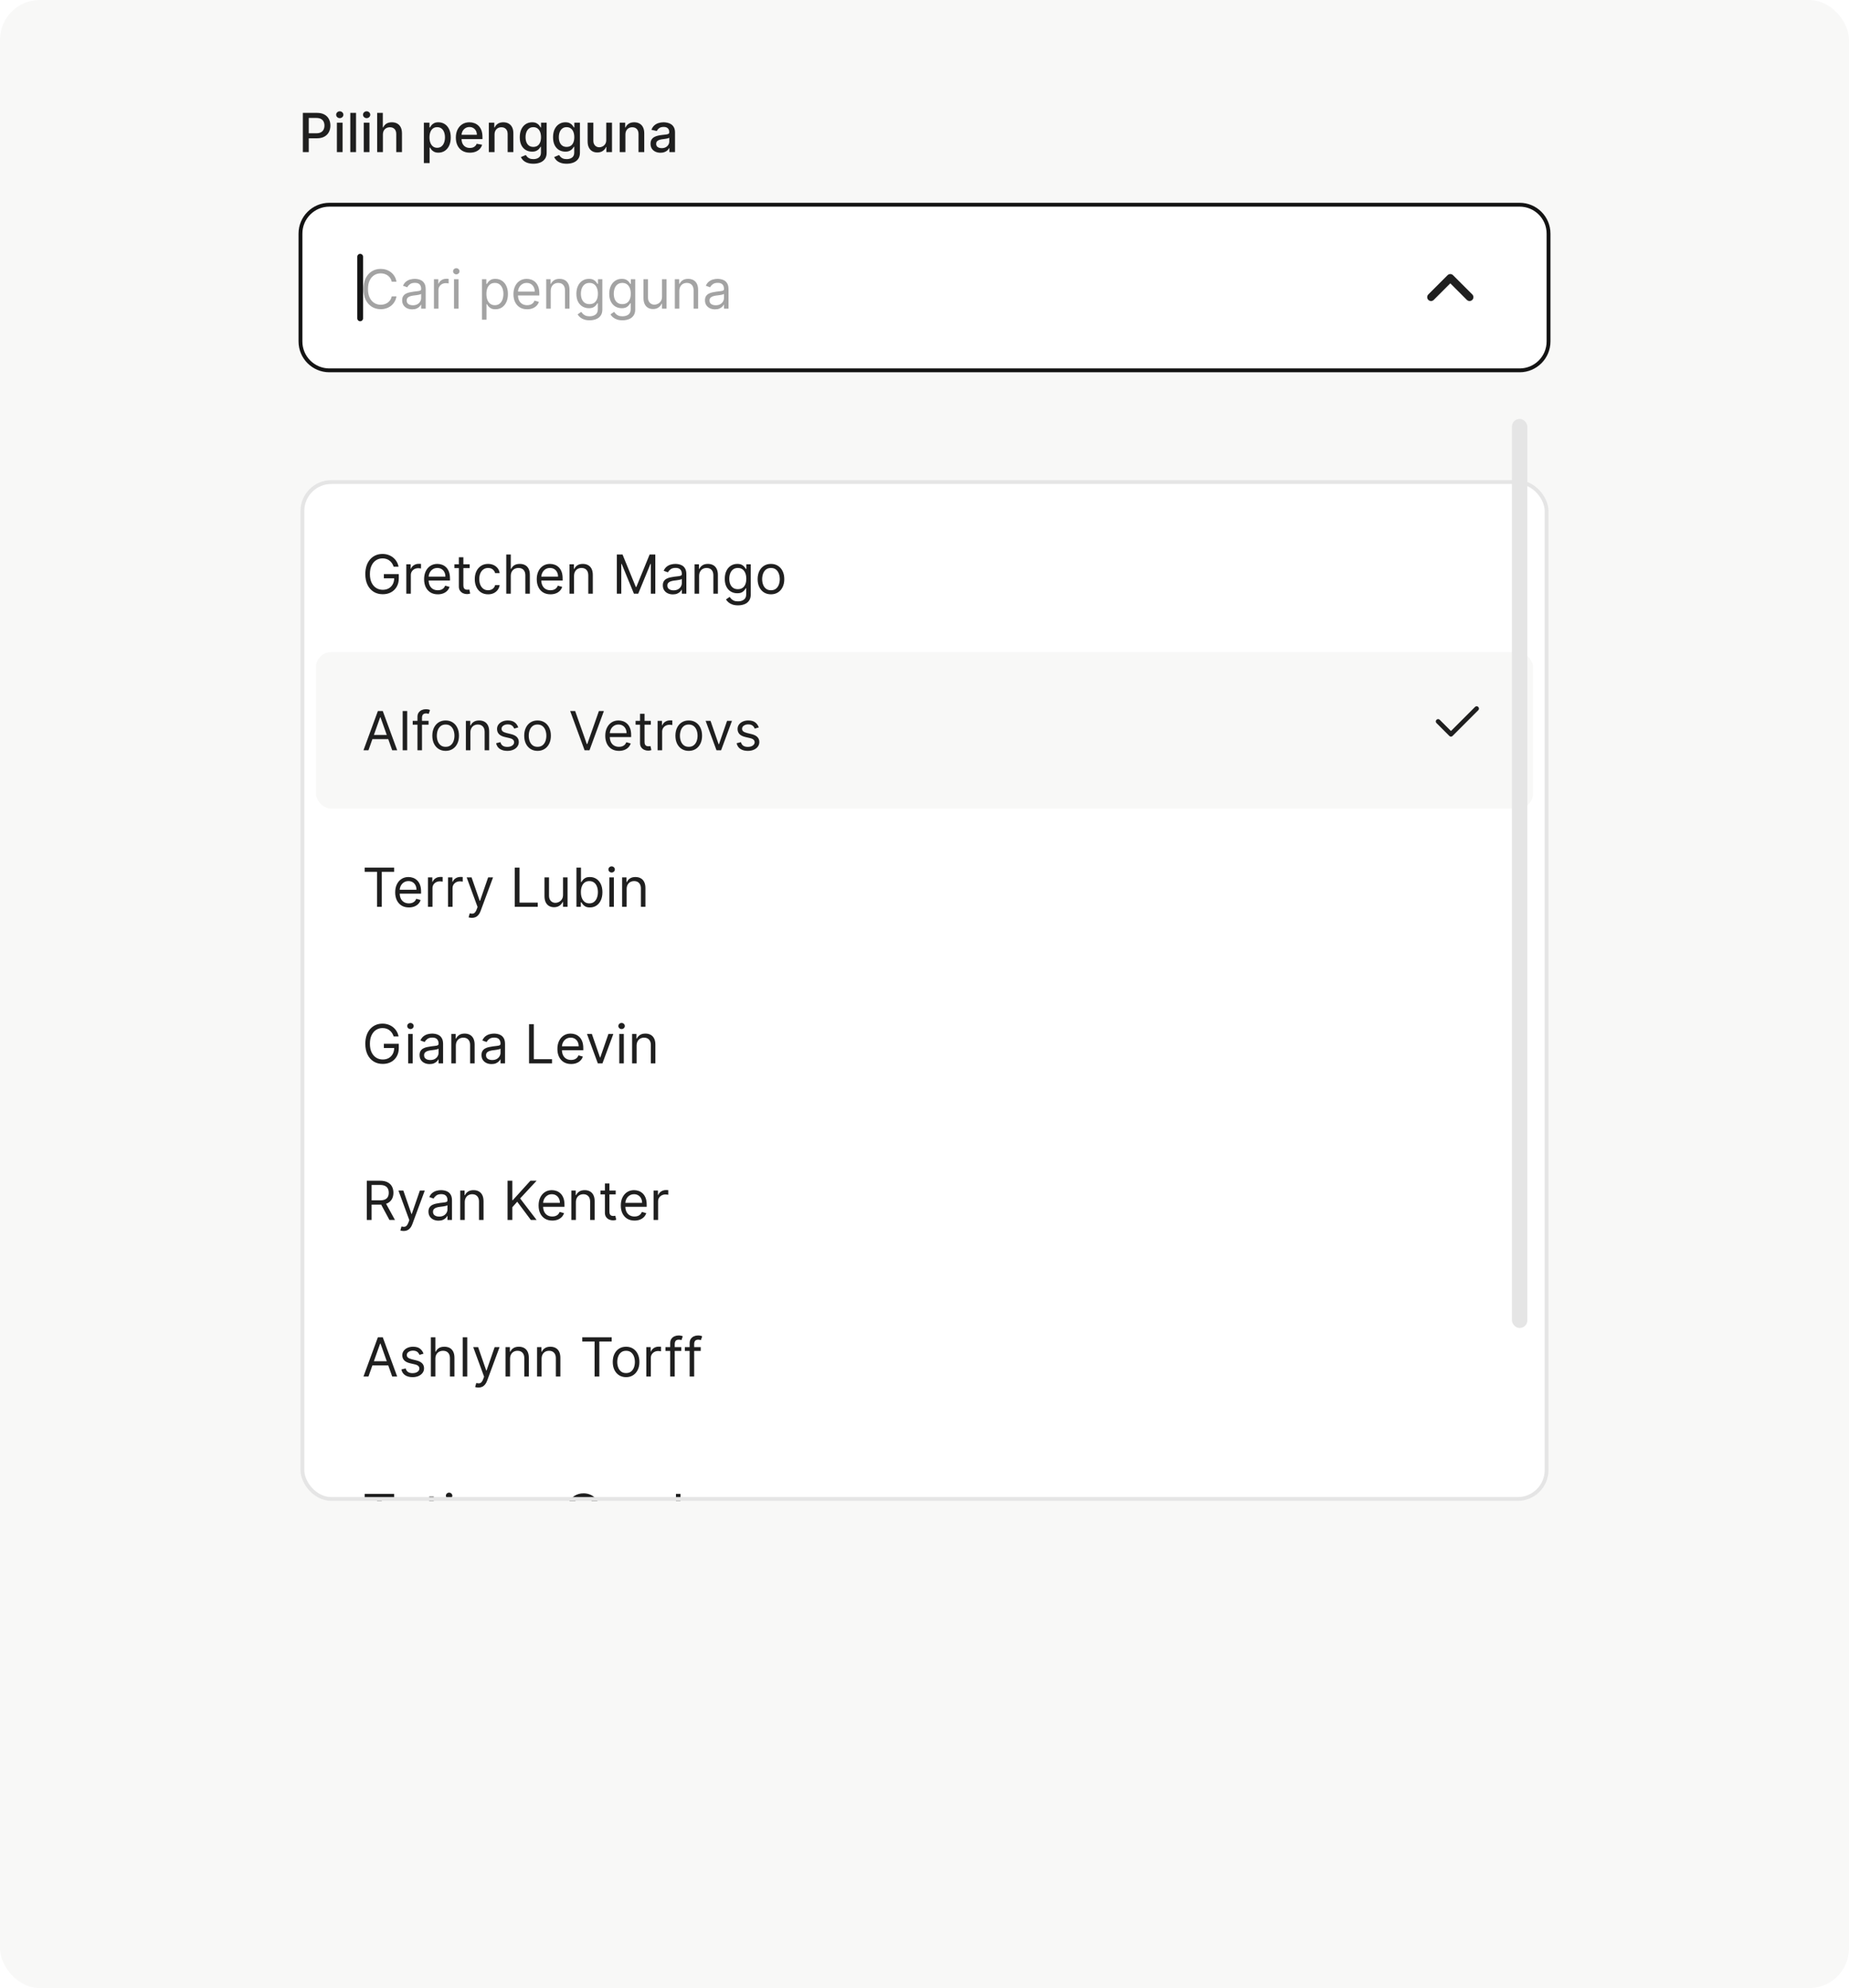
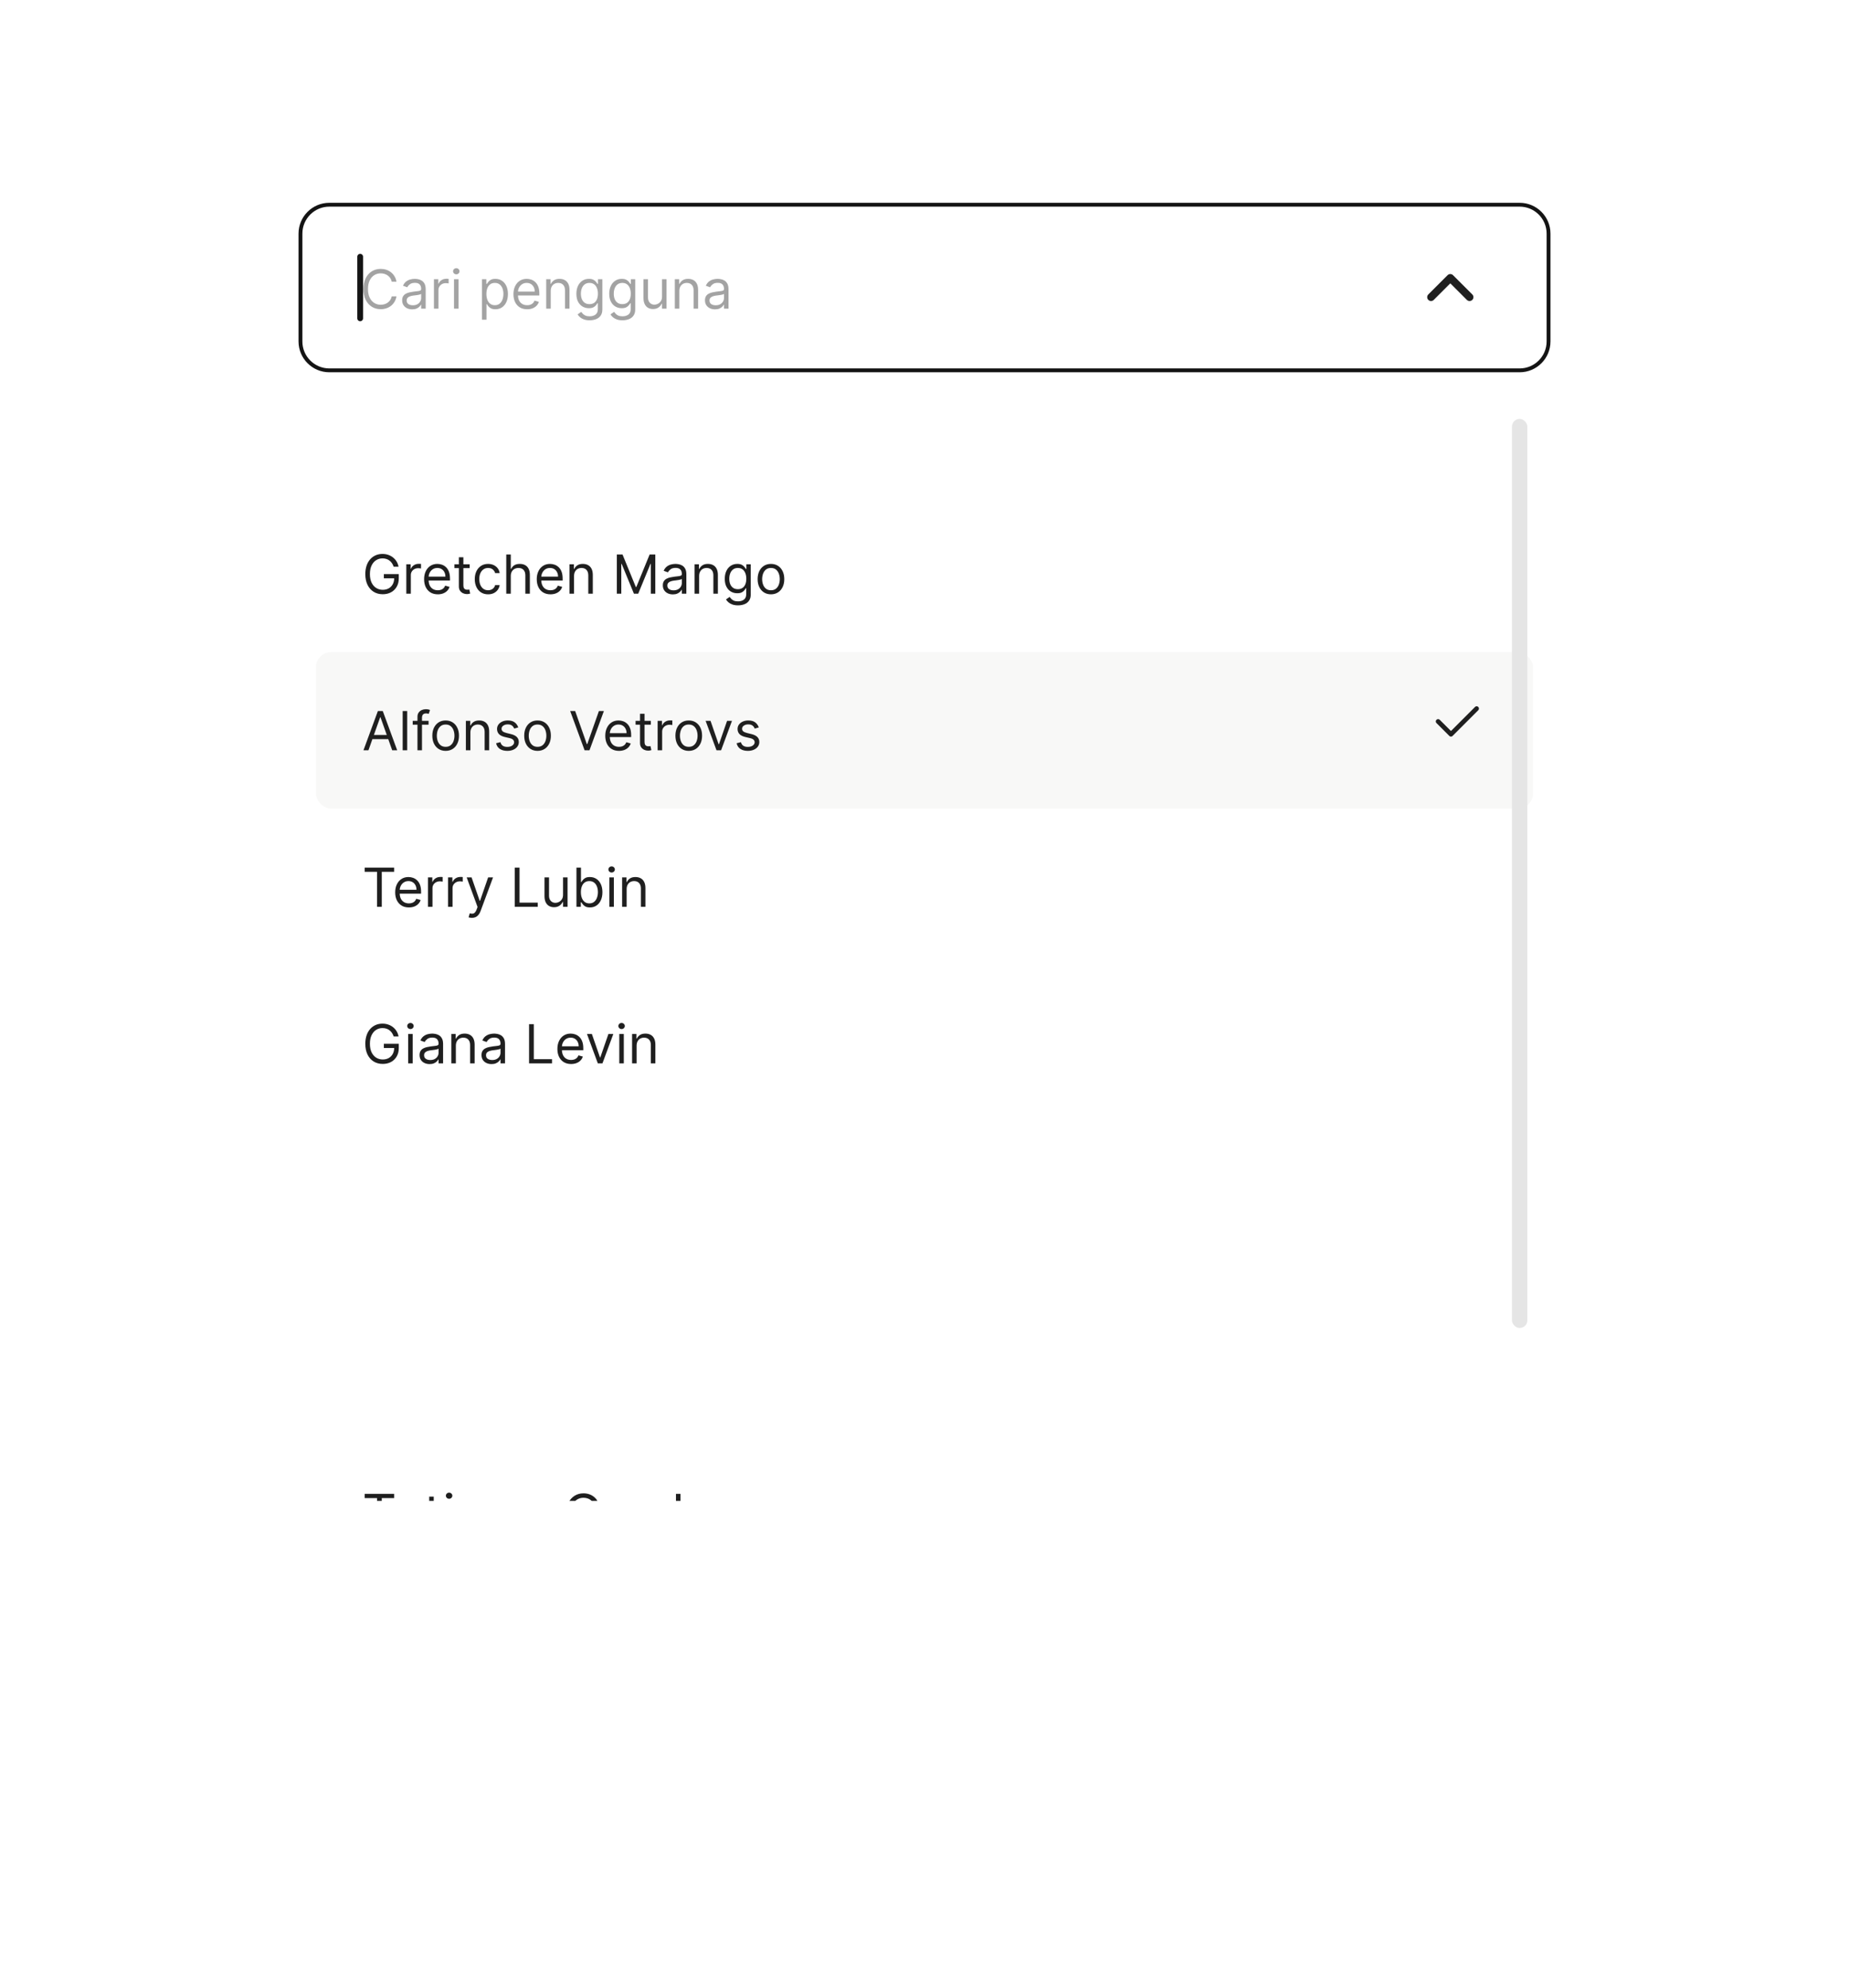
<svg xmlns="http://www.w3.org/2000/svg" width="372" height="400" viewBox="0 0 372 400" fill="none">
-   <rect width="372" height="400" rx="8" fill="#F8F8F7" />
  <g filter="url(#filter0_dd_1720_45654)">
    <g clip-path="url(#clip0_1720_45654)">
      <rect x="60.45" y="80.6" width="251.1" height="205.375" rx="6.2" fill="white" />
      <path d="M79.2 98.024C79.115 97.765 79.003 97.532 78.865 97.327C78.728 97.119 78.565 96.942 78.375 96.795C78.188 96.649 77.974 96.537 77.736 96.46C77.497 96.383 77.235 96.344 76.95 96.344C76.482 96.344 76.057 96.465 75.674 96.707C75.291 96.948 74.987 97.304 74.761 97.774C74.535 98.244 74.422 98.82 74.422 99.504C74.422 100.187 74.536 100.764 74.765 101.234C74.993 101.704 75.303 102.06 75.694 102.301C76.084 102.542 76.523 102.663 77.011 102.663C77.463 102.663 77.861 102.567 78.206 102.374C78.552 102.179 78.822 101.904 79.015 101.55C79.21 101.193 79.308 100.773 79.308 100.29L79.6 100.351H77.227V99.504H80.232V100.351C80.232 101.001 80.094 101.566 79.816 102.047C79.541 102.527 79.161 102.9 78.676 103.164C78.193 103.426 77.638 103.557 77.011 103.557C76.312 103.557 75.699 103.393 75.169 103.064C74.643 102.735 74.232 102.268 73.936 101.661C73.644 101.055 73.497 100.336 73.497 99.504C73.497 98.88 73.581 98.318 73.748 97.82C73.917 97.319 74.156 96.893 74.464 96.541C74.773 96.189 75.137 95.919 75.559 95.732C75.98 95.544 76.444 95.45 76.95 95.45C77.366 95.45 77.754 95.513 78.113 95.639C78.475 95.763 78.798 95.939 79.08 96.167C79.365 96.393 79.603 96.664 79.793 96.98C79.983 97.293 80.114 97.641 80.186 98.024H79.2ZM81.746 103.449V97.531H82.624V98.425H82.686C82.794 98.132 82.989 97.894 83.271 97.712C83.554 97.53 83.872 97.439 84.227 97.439C84.294 97.439 84.377 97.44 84.477 97.442C84.578 97.445 84.653 97.449 84.705 97.454V98.379C84.674 98.371 84.603 98.359 84.493 98.344C84.385 98.326 84.27 98.317 84.15 98.317C83.862 98.317 83.605 98.377 83.379 98.498C83.156 98.616 82.978 98.781 82.847 98.991C82.719 99.199 82.655 99.437 82.655 99.704V103.449H81.746ZM88.084 103.573C87.513 103.573 87.022 103.447 86.608 103.195C86.197 102.941 85.88 102.586 85.656 102.131C85.435 101.674 85.325 101.143 85.325 100.536C85.325 99.93 85.435 99.396 85.656 98.933C85.88 98.469 86.191 98.106 86.589 97.847C86.99 97.585 87.457 97.454 87.991 97.454C88.299 97.454 88.604 97.505 88.904 97.608C89.205 97.711 89.478 97.878 89.725 98.109C89.972 98.338 90.168 98.641 90.315 99.018C90.461 99.396 90.534 99.861 90.534 100.413V100.798H85.972V100.012H89.609C89.609 99.678 89.543 99.38 89.409 99.118C89.278 98.856 89.091 98.65 88.847 98.498C88.605 98.347 88.32 98.271 87.991 98.271C87.629 98.271 87.316 98.361 87.051 98.54C86.789 98.718 86.588 98.949 86.446 99.234C86.305 99.519 86.234 99.825 86.234 100.151V100.675C86.234 101.122 86.311 101.501 86.466 101.812C86.622 102.12 86.839 102.355 87.117 102.517C87.394 102.676 87.716 102.756 88.084 102.756C88.323 102.756 88.538 102.722 88.731 102.656C88.926 102.586 89.094 102.483 89.236 102.347C89.377 102.209 89.486 102.036 89.563 101.831L90.442 102.078C90.349 102.376 90.194 102.638 89.975 102.864C89.757 103.087 89.487 103.262 89.166 103.388C88.845 103.511 88.484 103.573 88.084 103.573ZM94.491 97.531V98.302H91.424V97.531H94.491ZM92.318 96.113H93.227V101.754C93.227 102.011 93.265 102.203 93.339 102.332C93.416 102.458 93.514 102.542 93.632 102.586C93.753 102.627 93.88 102.648 94.013 102.648C94.114 102.648 94.196 102.643 94.26 102.632C94.324 102.62 94.376 102.609 94.414 102.602L94.599 103.418C94.537 103.442 94.451 103.465 94.341 103.488C94.231 103.513 94.091 103.526 93.921 103.526C93.664 103.526 93.412 103.471 93.166 103.361C92.922 103.25 92.719 103.082 92.557 102.856C92.398 102.63 92.318 102.345 92.318 102V96.113ZM98.2 103.573C97.645 103.573 97.167 103.442 96.766 103.18C96.366 102.918 96.058 102.557 95.842 102.097C95.626 101.637 95.518 101.112 95.518 100.521C95.518 99.92 95.629 99.389 95.849 98.93C96.073 98.467 96.384 98.106 96.782 97.847C97.183 97.585 97.65 97.454 98.184 97.454C98.6 97.454 98.975 97.531 99.309 97.685C99.643 97.839 99.917 98.055 100.13 98.332C100.343 98.61 100.476 98.933 100.527 99.303H99.618C99.548 99.034 99.394 98.795 99.155 98.587C98.919 98.376 98.6 98.271 98.2 98.271C97.845 98.271 97.534 98.363 97.267 98.548C97.003 98.731 96.796 98.989 96.647 99.323C96.501 99.654 96.427 100.043 96.427 100.49C96.427 100.947 96.499 101.345 96.643 101.685C96.79 102.024 96.995 102.287 97.26 102.474C97.527 102.662 97.84 102.756 98.2 102.756C98.436 102.756 98.65 102.715 98.843 102.632C99.036 102.55 99.199 102.432 99.332 102.278C99.466 102.124 99.561 101.939 99.618 101.723H100.527C100.476 102.072 100.348 102.387 100.145 102.667C99.945 102.944 99.679 103.165 99.348 103.33C99.019 103.492 98.636 103.573 98.2 103.573ZM102.765 99.889V103.449H101.856V95.558H102.765V98.456H102.843C102.981 98.15 103.189 97.907 103.467 97.728C103.747 97.545 104.119 97.454 104.584 97.454C104.987 97.454 105.341 97.535 105.644 97.697C105.947 97.856 106.182 98.101 106.349 98.433C106.518 98.761 106.603 99.18 106.603 99.689V103.449H105.694V99.75C105.694 99.28 105.572 98.917 105.328 98.66C105.086 98.4 104.751 98.271 104.322 98.271C104.024 98.271 103.757 98.334 103.521 98.46C103.287 98.585 103.102 98.769 102.966 99.011C102.832 99.252 102.765 99.545 102.765 99.889ZM110.748 103.573C110.178 103.573 109.686 103.447 109.272 103.195C108.861 102.941 108.544 102.586 108.321 102.131C108.1 101.674 107.989 101.143 107.989 100.536C107.989 99.93 108.1 99.396 108.321 98.933C108.544 98.469 108.855 98.106 109.253 97.847C109.654 97.585 110.121 97.454 110.655 97.454C110.964 97.454 111.268 97.505 111.569 97.608C111.869 97.711 112.143 97.878 112.389 98.109C112.636 98.338 112.832 98.641 112.979 99.018C113.125 99.396 113.198 99.861 113.198 100.413V100.798H108.636V100.012H112.274C112.274 99.678 112.207 99.38 112.073 99.118C111.942 98.856 111.755 98.65 111.511 98.498C111.269 98.347 110.984 98.271 110.655 98.271C110.293 98.271 109.98 98.361 109.715 98.54C109.453 98.718 109.252 98.949 109.11 99.234C108.969 99.519 108.898 99.825 108.898 100.151V100.675C108.898 101.122 108.976 101.501 109.13 101.812C109.286 102.12 109.503 102.355 109.781 102.517C110.058 102.676 110.381 102.756 110.748 102.756C110.987 102.756 111.203 102.722 111.395 102.656C111.59 102.586 111.759 102.483 111.9 102.347C112.041 102.209 112.15 102.036 112.227 101.831L113.106 102.078C113.013 102.376 112.858 102.638 112.64 102.864C112.421 103.087 112.152 103.262 111.831 103.388C111.51 103.511 111.149 103.573 110.748 103.573ZM115.491 99.889V103.449H114.582V97.531H115.46V98.456H115.537C115.676 98.155 115.887 97.914 116.169 97.731C116.452 97.546 116.816 97.454 117.263 97.454C117.664 97.454 118.015 97.536 118.315 97.701C118.616 97.862 118.849 98.109 119.016 98.44C119.183 98.769 119.267 99.185 119.267 99.689V103.449H118.358V99.75C118.358 99.285 118.237 98.923 117.995 98.664C117.754 98.402 117.423 98.271 117.001 98.271C116.711 98.271 116.452 98.334 116.223 98.46C115.997 98.585 115.818 98.769 115.687 99.011C115.556 99.252 115.491 99.545 115.491 99.889ZM124.103 95.558H125.244L127.925 102.108H128.018L130.7 95.558H131.84V103.449H130.946V97.454H130.869L128.403 103.449H127.54L125.074 97.454H124.997V103.449H124.103V95.558ZM135.374 103.588C134.999 103.588 134.659 103.517 134.353 103.376C134.048 103.232 133.805 103.025 133.625 102.756C133.445 102.483 133.355 102.155 133.355 101.769C133.355 101.43 133.422 101.155 133.556 100.945C133.689 100.732 133.868 100.565 134.091 100.444C134.315 100.323 134.561 100.233 134.831 100.174C135.103 100.113 135.377 100.064 135.652 100.028C136.011 99.981 136.303 99.947 136.526 99.924C136.752 99.898 136.917 99.856 137.019 99.797C137.125 99.737 137.177 99.635 137.177 99.488V99.457C137.177 99.077 137.073 98.782 136.865 98.571C136.66 98.361 136.348 98.255 135.929 98.255C135.495 98.255 135.155 98.35 134.908 98.54C134.661 98.731 134.488 98.933 134.388 99.149L133.525 98.841C133.679 98.481 133.884 98.201 134.141 98.001C134.401 97.798 134.683 97.657 134.989 97.577C135.297 97.495 135.6 97.454 135.898 97.454C136.088 97.454 136.307 97.477 136.553 97.523C136.802 97.567 137.043 97.658 137.274 97.797C137.508 97.936 137.701 98.145 137.856 98.425C138.01 98.705 138.087 99.08 138.087 99.55V103.449H137.177V102.648H137.131C137.07 102.776 136.967 102.914 136.823 103.06C136.679 103.206 136.488 103.331 136.249 103.434C136.01 103.537 135.718 103.588 135.374 103.588ZM135.513 102.771C135.873 102.771 136.176 102.7 136.422 102.559C136.671 102.418 136.859 102.236 136.985 102.012C137.113 101.789 137.177 101.554 137.177 101.307V100.475C137.139 100.521 137.054 100.563 136.923 100.602C136.795 100.638 136.646 100.67 136.476 100.698C136.309 100.724 136.146 100.747 135.987 100.768C135.83 100.786 135.703 100.801 135.605 100.814C135.369 100.845 135.148 100.895 134.943 100.964C134.74 101.031 134.575 101.132 134.45 101.268C134.326 101.402 134.265 101.584 134.265 101.816C134.265 102.131 134.381 102.37 134.615 102.532C134.852 102.691 135.151 102.771 135.513 102.771ZM140.656 99.889V103.449H139.746V97.531H140.625V98.456H140.702C140.841 98.155 141.051 97.914 141.334 97.731C141.616 97.546 141.981 97.454 142.428 97.454C142.829 97.454 143.179 97.536 143.48 97.701C143.781 97.862 144.014 98.109 144.181 98.44C144.348 98.769 144.432 99.185 144.432 99.689V103.449H143.522V99.75C143.522 99.285 143.402 98.923 143.16 98.664C142.919 98.402 142.587 98.271 142.166 98.271C141.876 98.271 141.616 98.334 141.388 98.46C141.162 98.585 140.983 98.769 140.852 99.011C140.721 99.252 140.656 99.545 140.656 99.889ZM148.482 105.792C148.043 105.792 147.665 105.735 147.349 105.622C147.033 105.512 146.77 105.365 146.559 105.183C146.351 105.003 146.186 104.811 146.062 104.605L146.787 104.097C146.869 104.204 146.973 104.328 147.099 104.466C147.225 104.608 147.397 104.73 147.615 104.832C147.836 104.938 148.125 104.99 148.482 104.99C148.96 104.99 149.354 104.875 149.665 104.644C149.976 104.412 150.131 104.05 150.131 103.557V102.355H150.054C149.987 102.463 149.892 102.596 149.769 102.756C149.648 102.912 149.474 103.052 149.245 103.176C149.019 103.296 148.713 103.357 148.328 103.357C147.85 103.357 147.421 103.244 147.041 103.018C146.663 102.792 146.364 102.463 146.143 102.031C145.925 101.6 145.816 101.076 145.816 100.459C145.816 99.853 145.922 99.325 146.136 98.876C146.349 98.424 146.646 98.074 147.026 97.828C147.406 97.579 147.845 97.454 148.343 97.454C148.729 97.454 149.034 97.518 149.26 97.647C149.489 97.772 149.664 97.916 149.784 98.078C149.908 98.237 150.003 98.368 150.07 98.471H150.162V97.531H151.04V103.619C151.04 104.127 150.925 104.541 150.694 104.859C150.465 105.18 150.157 105.416 149.769 105.565C149.384 105.716 148.955 105.792 148.482 105.792ZM148.451 102.54C148.816 102.54 149.124 102.456 149.376 102.289C149.628 102.123 149.819 101.882 149.95 101.569C150.081 101.256 150.147 100.881 150.147 100.444C150.147 100.017 150.082 99.641 149.954 99.315C149.826 98.989 149.635 98.733 149.384 98.548C149.132 98.363 148.821 98.271 148.451 98.271C148.066 98.271 147.745 98.368 147.488 98.564C147.234 98.759 147.042 99.021 146.914 99.35C146.788 99.678 146.725 100.043 146.725 100.444C146.725 100.855 146.789 101.218 146.918 101.534C147.049 101.848 147.241 102.094 147.496 102.274C147.753 102.451 148.071 102.54 148.451 102.54ZM155.109 103.573C154.575 103.573 154.106 103.445 153.703 103.191C153.302 102.937 152.989 102.581 152.763 102.124C152.539 101.667 152.428 101.132 152.428 100.521C152.428 99.904 152.539 99.366 152.763 98.907C152.989 98.447 153.302 98.09 153.703 97.835C154.106 97.581 154.575 97.454 155.109 97.454C155.644 97.454 156.111 97.581 156.512 97.835C156.915 98.09 157.228 98.447 157.452 98.907C157.678 99.366 157.791 99.904 157.791 100.521C157.791 101.132 157.678 101.667 157.452 102.124C157.228 102.581 156.915 102.937 156.512 103.191C156.111 103.445 155.644 103.573 155.109 103.573ZM155.109 102.756C155.515 102.756 155.849 102.652 156.111 102.444C156.373 102.236 156.567 101.962 156.693 101.623C156.819 101.284 156.882 100.917 156.882 100.521C156.882 100.125 156.819 99.757 156.693 99.415C156.567 99.073 156.373 98.797 156.111 98.587C155.849 98.376 155.515 98.271 155.109 98.271C154.703 98.271 154.369 98.376 154.107 98.587C153.845 98.797 153.652 99.073 153.526 99.415C153.4 99.757 153.337 100.125 153.337 100.521C153.337 100.917 153.4 101.284 153.526 101.623C153.652 101.962 153.845 102.236 154.107 102.444C154.369 102.652 154.703 102.756 155.109 102.756Z" fill="#1F1F1F" />
      <rect x="63.55" y="115.199" width="244.9" height="31.5" rx="3.1" fill="#F8F8F7" />
      <path d="M74.129 134.949H73.127L76.025 127.058H77.011L79.909 134.949H78.907L76.549 128.307H76.487L74.129 134.949ZM74.499 131.867H78.537V132.714H74.499V131.867ZM81.924 127.058V134.949H81.014V127.058H81.924ZM86.225 129.031V129.802H83.034V129.031H86.225ZM83.99 134.949V128.214C83.99 127.875 84.07 127.593 84.229 127.367C84.388 127.141 84.595 126.971 84.849 126.858C85.103 126.745 85.372 126.688 85.654 126.688C85.878 126.688 86.06 126.706 86.201 126.742C86.343 126.778 86.448 126.812 86.517 126.843L86.255 127.629C86.209 127.613 86.145 127.594 86.063 127.571C85.983 127.548 85.878 127.536 85.747 127.536C85.446 127.536 85.229 127.612 85.096 127.763C84.965 127.915 84.899 128.137 84.899 128.43V134.949H83.99ZM89.66 135.073C89.125 135.073 88.656 134.945 88.253 134.691C87.853 134.437 87.539 134.081 87.313 133.624C87.09 133.167 86.978 132.632 86.978 132.021C86.978 131.404 87.09 130.866 87.313 130.407C87.539 129.947 87.853 129.59 88.253 129.335C88.656 129.081 89.125 128.954 89.66 128.954C90.194 128.954 90.661 129.081 91.062 129.335C91.465 129.59 91.779 129.947 92.002 130.407C92.228 130.866 92.341 131.404 92.341 132.021C92.341 132.632 92.228 133.167 92.002 133.624C91.779 134.081 91.465 134.437 91.062 134.691C90.661 134.945 90.194 135.073 89.66 135.073ZM89.66 134.256C90.065 134.256 90.399 134.152 90.661 133.944C90.923 133.736 91.117 133.462 91.243 133.123C91.369 132.784 91.432 132.417 91.432 132.021C91.432 131.625 91.369 131.257 91.243 130.915C91.117 130.574 90.923 130.297 90.661 130.087C90.399 129.876 90.065 129.771 89.66 129.771C89.254 129.771 88.92 129.876 88.658 130.087C88.396 130.297 88.202 130.574 88.076 130.915C87.95 131.257 87.887 131.625 87.887 132.021C87.887 132.417 87.95 132.784 88.076 133.123C88.202 133.462 88.396 133.736 88.658 133.944C88.92 134.152 89.254 134.256 89.66 134.256ZM94.639 131.389V134.949H93.729V129.031H94.608V129.956H94.685C94.823 129.655 95.034 129.414 95.317 129.231C95.599 129.046 95.964 128.954 96.411 128.954C96.812 128.954 97.162 129.036 97.463 129.201C97.763 129.362 97.997 129.609 98.164 129.94C98.331 130.269 98.415 130.685 98.415 131.189V134.949H97.505V131.25C97.505 130.785 97.385 130.423 97.143 130.164C96.902 129.902 96.57 129.771 96.149 129.771C95.859 129.771 95.599 129.834 95.371 129.96C95.145 130.085 94.966 130.269 94.835 130.511C94.704 130.752 94.639 131.045 94.639 131.389ZM104.268 130.356L103.451 130.588C103.4 130.452 103.324 130.319 103.224 130.191C103.126 130.06 102.993 129.952 102.823 129.867C102.654 129.782 102.437 129.74 102.172 129.74C101.81 129.74 101.508 129.823 101.267 129.99C101.028 130.155 100.908 130.364 100.908 130.618C100.908 130.845 100.991 131.023 101.155 131.154C101.319 131.285 101.576 131.394 101.926 131.482L102.804 131.697C103.333 131.826 103.727 132.022 103.987 132.287C104.246 132.549 104.376 132.887 104.376 133.3C104.376 133.639 104.278 133.942 104.083 134.209C103.891 134.477 103.621 134.687 103.274 134.841C102.927 134.995 102.524 135.073 102.064 135.073C101.461 135.073 100.961 134.942 100.565 134.68C100.17 134.418 99.919 134.035 99.814 133.531L100.677 133.316C100.759 133.634 100.915 133.873 101.143 134.032C101.375 134.191 101.676 134.271 102.049 134.271C102.473 134.271 102.809 134.181 103.058 134.001C103.31 133.819 103.436 133.601 103.436 133.346C103.436 133.141 103.364 132.969 103.22 132.83C103.076 132.689 102.855 132.583 102.557 132.514L101.571 132.283C101.029 132.155 100.631 131.955 100.377 131.686C100.125 131.413 99.999 131.073 99.999 130.665C99.999 130.331 100.093 130.035 100.28 129.779C100.47 129.522 100.729 129.32 101.055 129.174C101.384 129.027 101.756 128.954 102.172 128.954C102.758 128.954 103.218 129.082 103.552 129.339C103.888 129.596 104.127 129.935 104.268 130.356ZM108.149 135.073C107.615 135.073 107.146 134.945 106.743 134.691C106.342 134.437 106.029 134.081 105.803 133.624C105.579 133.167 105.467 132.632 105.467 132.021C105.467 131.404 105.579 130.866 105.803 130.407C106.029 129.947 106.342 129.59 106.743 129.335C107.146 129.081 107.615 128.954 108.149 128.954C108.683 128.954 109.151 129.081 109.552 129.335C109.955 129.59 110.268 129.947 110.492 130.407C110.718 130.866 110.831 131.404 110.831 132.021C110.831 132.632 110.718 133.167 110.492 133.624C110.268 134.081 109.955 134.437 109.552 134.691C109.151 134.945 108.683 135.073 108.149 135.073ZM108.149 134.256C108.555 134.256 108.889 134.152 109.151 133.944C109.413 133.736 109.607 133.462 109.733 133.123C109.859 132.784 109.921 132.417 109.921 132.021C109.921 131.625 109.859 131.257 109.733 130.915C109.607 130.574 109.413 130.297 109.151 130.087C108.889 129.876 108.555 129.771 108.149 129.771C107.743 129.771 107.409 129.876 107.147 130.087C106.885 130.297 106.691 130.574 106.566 130.915C106.44 131.257 106.377 131.625 106.377 132.021C106.377 132.417 106.44 132.784 106.566 133.123C106.691 133.462 106.885 133.736 107.147 133.944C107.409 134.152 107.743 134.256 108.149 134.256ZM115.717 127.058L118.06 133.701H118.152L120.495 127.058H121.497L118.599 134.949H117.613L114.716 127.058H115.717ZM124.533 135.073C123.963 135.073 123.471 134.947 123.057 134.695C122.646 134.441 122.329 134.086 122.106 133.631C121.885 133.174 121.774 132.643 121.774 132.036C121.774 131.43 121.885 130.896 122.106 130.434C122.329 129.969 122.64 129.606 123.038 129.347C123.439 129.085 123.906 128.954 124.44 128.954C124.749 128.954 125.053 129.005 125.354 129.108C125.654 129.211 125.928 129.378 126.174 129.609C126.421 129.838 126.617 130.141 126.764 130.518C126.91 130.896 126.983 131.361 126.983 131.913V132.298H122.421V131.512H126.059C126.059 131.178 125.992 130.88 125.858 130.618C125.727 130.356 125.54 130.15 125.296 129.998C125.054 129.847 124.769 129.771 124.44 129.771C124.078 129.771 123.765 129.861 123.5 130.041C123.238 130.218 123.037 130.449 122.895 130.734C122.754 131.019 122.683 131.325 122.683 131.651V132.175C122.683 132.622 122.761 133.001 122.915 133.312C123.071 133.62 123.288 133.855 123.566 134.017C123.843 134.176 124.166 134.256 124.533 134.256C124.772 134.256 124.988 134.222 125.18 134.156C125.375 134.086 125.544 133.983 125.685 133.847C125.826 133.709 125.935 133.536 126.012 133.331L126.891 133.578C126.798 133.876 126.643 134.138 126.425 134.364C126.206 134.587 125.937 134.762 125.616 134.888C125.295 135.011 124.934 135.073 124.533 135.073ZM130.94 129.031V129.802H127.873V129.031H130.94ZM128.767 127.613H129.677V133.254C129.677 133.511 129.714 133.703 129.788 133.832C129.865 133.958 129.963 134.042 130.081 134.086C130.202 134.127 130.329 134.148 130.463 134.148C130.563 134.148 130.645 134.143 130.709 134.132C130.773 134.12 130.825 134.109 130.863 134.102L131.048 134.918C130.987 134.942 130.901 134.965 130.79 134.988C130.68 135.013 130.54 135.026 130.37 135.026C130.113 135.026 129.862 134.971 129.615 134.861C129.371 134.75 129.168 134.582 129.006 134.356C128.847 134.13 128.767 133.845 128.767 133.5V127.613ZM132.308 134.949V129.031H133.187V129.925H133.248C133.356 129.632 133.551 129.395 133.834 129.212C134.117 129.03 134.435 128.939 134.79 128.939C134.856 128.939 134.94 128.94 135.04 128.942C135.14 128.945 135.216 128.949 135.267 128.954V129.879C135.237 129.871 135.166 129.859 135.055 129.844C134.948 129.826 134.833 129.817 134.713 129.817C134.425 129.817 134.168 129.877 133.942 129.998C133.718 130.116 133.541 130.281 133.41 130.491C133.282 130.699 133.218 130.937 133.218 131.204V134.949H132.308ZM138.569 135.073C138.035 135.073 137.566 134.945 137.163 134.691C136.762 134.437 136.449 134.081 136.223 133.624C135.999 133.167 135.888 132.632 135.888 132.021C135.888 131.404 135.999 130.866 136.223 130.407C136.449 129.947 136.762 129.59 137.163 129.335C137.566 129.081 138.035 128.954 138.569 128.954C139.104 128.954 139.571 129.081 139.972 129.335C140.375 129.59 140.688 129.947 140.912 130.407C141.138 130.866 141.251 131.404 141.251 132.021C141.251 132.632 141.138 133.167 140.912 133.624C140.688 134.081 140.375 134.437 139.972 134.691C139.571 134.945 139.104 135.073 138.569 135.073ZM138.569 134.256C138.975 134.256 139.309 134.152 139.571 133.944C139.833 133.736 140.027 133.462 140.153 133.123C140.279 132.784 140.342 132.417 140.342 132.021C140.342 131.625 140.279 131.257 140.153 130.915C140.027 130.574 139.833 130.297 139.571 130.087C139.309 129.876 138.975 129.771 138.569 129.771C138.163 129.771 137.83 129.876 137.568 130.087C137.306 130.297 137.112 130.574 136.986 130.915C136.86 131.257 136.797 131.625 136.797 132.021C136.797 132.417 136.86 132.784 136.986 133.123C137.112 133.462 137.306 133.736 137.568 133.944C137.83 134.152 138.163 134.256 138.569 134.256ZM147.266 129.031L145.078 134.949H144.153L141.965 129.031H142.951L144.585 133.747H144.646L146.28 129.031H147.266ZM152.659 130.356L151.842 130.588C151.791 130.452 151.715 130.319 151.615 130.191C151.517 130.06 151.383 129.952 151.214 129.867C151.044 129.782 150.827 129.74 150.563 129.74C150.201 129.74 149.899 129.823 149.657 129.99C149.418 130.155 149.299 130.364 149.299 130.618C149.299 130.845 149.381 131.023 149.546 131.154C149.71 131.285 149.967 131.394 150.316 131.482L151.195 131.697C151.724 131.826 152.118 132.022 152.377 132.287C152.637 132.549 152.767 132.887 152.767 133.3C152.767 133.639 152.669 133.942 152.474 134.209C152.281 134.477 152.011 134.687 151.665 134.841C151.318 134.995 150.915 135.073 150.455 135.073C149.851 135.073 149.352 134.942 148.956 134.68C148.56 134.418 148.31 134.035 148.205 133.531L149.068 133.316C149.15 133.634 149.305 133.873 149.534 134.032C149.765 134.191 150.067 134.271 150.439 134.271C150.863 134.271 151.2 134.181 151.449 134.001C151.701 133.819 151.826 133.601 151.826 133.346C151.826 133.141 151.755 132.969 151.611 132.83C151.467 132.689 151.246 132.583 150.948 132.514L149.962 132.283C149.42 132.155 149.022 131.955 148.767 131.686C148.515 131.413 148.39 131.073 148.39 130.665C148.39 130.331 148.483 130.035 148.671 129.779C148.861 129.522 149.119 129.32 149.445 129.174C149.774 129.027 150.147 128.954 150.563 128.954C151.148 128.954 151.608 129.082 151.942 129.339C152.279 129.596 152.517 129.935 152.659 130.356Z" fill="#1F1F1F" />
      <g clip-path="url(#clip1_1720_45654)">
        <path d="M289.333 129.149L291.917 131.732L297.083 126.565" stroke="#1F1F1F" stroke-width="0.93" stroke-linecap="round" stroke-linejoin="round" />
      </g>
      <path d="M73.374 159.406V158.558H79.292V159.406H76.811V166.449H75.855V159.406H73.374ZM82.267 166.573C81.696 166.573 81.204 166.447 80.791 166.195C80.38 165.941 80.063 165.586 79.839 165.131C79.618 164.674 79.508 164.143 79.508 163.536C79.508 162.93 79.618 162.396 79.839 161.934C80.063 161.469 80.374 161.106 80.772 160.847C81.172 160.585 81.64 160.454 82.174 160.454C82.482 160.454 82.787 160.505 83.087 160.608C83.388 160.711 83.661 160.878 83.908 161.109C84.155 161.338 84.351 161.641 84.498 162.018C84.644 162.396 84.717 162.861 84.717 163.413V163.798H80.155V163.012H83.792C83.792 162.678 83.726 162.38 83.592 162.118C83.461 161.856 83.274 161.65 83.03 161.498C82.788 161.347 82.503 161.271 82.174 161.271C81.812 161.271 81.499 161.361 81.234 161.541C80.972 161.718 80.77 161.949 80.629 162.234C80.488 162.519 80.417 162.825 80.417 163.151V163.675C80.417 164.122 80.494 164.501 80.648 164.812C80.805 165.12 81.022 165.355 81.3 165.517C81.577 165.676 81.899 165.756 82.267 165.756C82.506 165.756 82.721 165.722 82.914 165.656C83.109 165.586 83.277 165.483 83.419 165.347C83.56 165.209 83.669 165.036 83.746 164.831L84.625 165.078C84.532 165.376 84.377 165.638 84.159 165.864C83.94 166.087 83.67 166.262 83.349 166.388C83.028 166.511 82.667 166.573 82.267 166.573ZM86.1 166.449V160.531H86.979V161.425H87.04C87.148 161.132 87.344 160.895 87.626 160.712C87.909 160.53 88.227 160.439 88.582 160.439C88.648 160.439 88.732 160.44 88.832 160.442C88.932 160.445 89.008 160.449 89.059 160.454V161.379C89.029 161.371 88.958 161.359 88.848 161.344C88.74 161.326 88.625 161.317 88.505 161.317C88.217 161.317 87.96 161.377 87.734 161.498C87.511 161.616 87.333 161.781 87.202 161.991C87.074 162.199 87.01 162.437 87.01 162.704V166.449H86.1ZM90.137 166.449V160.531H91.016V161.425H91.078C91.185 161.132 91.381 160.895 91.663 160.712C91.946 160.53 92.264 160.439 92.619 160.439C92.686 160.439 92.769 160.44 92.869 160.442C92.969 160.445 93.045 160.449 93.096 160.454V161.379C93.066 161.371 92.995 161.359 92.885 161.344C92.777 161.326 92.662 161.317 92.542 161.317C92.254 161.317 91.997 161.377 91.771 161.498C91.547 161.616 91.37 161.781 91.239 161.991C91.111 162.199 91.047 162.437 91.047 162.704V166.449H90.137ZM94.94 168.669C94.786 168.669 94.648 168.656 94.528 168.63C94.407 168.607 94.324 168.584 94.277 168.561L94.509 167.759C94.73 167.816 94.925 167.836 95.094 167.821C95.264 167.805 95.414 167.73 95.545 167.594C95.679 167.46 95.801 167.243 95.911 166.942L96.081 166.48L93.892 160.531H94.878L96.512 165.247H96.574L98.207 160.531H99.194L96.682 167.312C96.569 167.618 96.429 167.871 96.262 168.071C96.095 168.274 95.901 168.425 95.68 168.522C95.462 168.62 95.215 168.669 94.94 168.669ZM103.569 166.449V158.558H104.524V165.602H108.192V166.449H103.569ZM113.278 164.03V160.531H114.188V166.449H113.278V165.447H113.217C113.078 165.748 112.862 166.004 112.569 166.214C112.277 166.422 111.907 166.526 111.46 166.526C111.09 166.526 110.761 166.445 110.473 166.284C110.186 166.119 109.96 165.873 109.795 165.544C109.631 165.212 109.549 164.795 109.549 164.292V160.531H110.458V164.23C110.458 164.661 110.579 165.006 110.82 165.263C111.064 165.519 111.375 165.648 111.753 165.648C111.979 165.648 112.209 165.59 112.442 165.474C112.679 165.359 112.876 165.182 113.036 164.943C113.197 164.704 113.278 164.399 113.278 164.03ZM115.976 166.449V158.558H116.886V161.471H116.963C117.03 161.368 117.122 161.237 117.24 161.078C117.361 160.916 117.533 160.772 117.756 160.647C117.983 160.518 118.288 160.454 118.673 160.454C119.172 160.454 119.611 160.579 119.991 160.828C120.371 161.077 120.668 161.43 120.881 161.887C121.094 162.345 121.201 162.884 121.201 163.506C121.201 164.132 121.094 164.676 120.881 165.135C120.668 165.593 120.373 165.947 119.995 166.199C119.617 166.448 119.182 166.573 118.689 166.573C118.309 166.573 118.004 166.51 117.776 166.384C117.547 166.255 117.371 166.11 117.248 165.948C117.125 165.784 117.03 165.648 116.963 165.54H116.855V166.449H115.976ZM116.87 163.49C116.87 163.937 116.936 164.331 117.067 164.673C117.198 165.012 117.389 165.278 117.641 165.471C117.893 165.661 118.201 165.756 118.566 165.756C118.946 165.756 119.263 165.656 119.517 165.455C119.774 165.252 119.967 164.98 120.095 164.638C120.226 164.294 120.292 163.911 120.292 163.49C120.292 163.074 120.228 162.699 120.099 162.365C119.973 162.029 119.782 161.763 119.525 161.567C119.271 161.37 118.951 161.271 118.566 161.271C118.196 161.271 117.885 161.365 117.633 161.552C117.381 161.737 117.191 161.996 117.063 162.33C116.935 162.662 116.87 163.048 116.87 163.49ZM122.592 166.449V160.531H123.501V166.449H122.592ZM123.054 159.545C122.877 159.545 122.724 159.484 122.596 159.364C122.47 159.243 122.407 159.098 122.407 158.928C122.407 158.759 122.47 158.614 122.596 158.493C122.724 158.372 122.877 158.312 123.054 158.312C123.232 158.312 123.383 158.372 123.509 158.493C123.637 158.614 123.702 158.759 123.702 158.928C123.702 159.098 123.637 159.243 123.509 159.364C123.383 159.484 123.232 159.545 123.054 159.545ZM126.076 162.889V166.449H125.167V160.531H126.045V161.456H126.122C126.261 161.155 126.472 160.914 126.754 160.731C127.037 160.546 127.401 160.454 127.848 160.454C128.249 160.454 128.6 160.536 128.9 160.701C129.201 160.862 129.435 161.109 129.602 161.44C129.768 161.769 129.852 162.185 129.852 162.689V166.449H128.943V162.75C128.943 162.285 128.822 161.923 128.58 161.664C128.339 161.402 128.008 161.271 127.586 161.271C127.296 161.271 127.037 161.334 126.808 161.46C126.582 161.585 126.404 161.769 126.273 162.011C126.142 162.252 126.076 162.545 126.076 162.889Z" fill="#1F1F1F" />
      <path d="M79.2 192.524C79.115 192.265 79.003 192.032 78.865 191.827C78.728 191.619 78.565 191.442 78.375 191.295C78.188 191.149 77.974 191.037 77.736 190.96C77.497 190.883 77.235 190.844 76.95 190.844C76.482 190.844 76.057 190.965 75.674 191.206C75.291 191.448 74.987 191.804 74.761 192.274C74.535 192.744 74.422 193.321 74.422 194.004C74.422 194.687 74.536 195.264 74.765 195.734C74.993 196.204 75.303 196.56 75.694 196.801C76.084 197.042 76.523 197.163 77.011 197.163C77.463 197.163 77.861 197.067 78.206 196.874C78.552 196.679 78.822 196.404 79.015 196.05C79.21 195.693 79.308 195.273 79.308 194.79L79.6 194.851H77.227V194.004H80.232V194.851C80.232 195.501 80.094 196.066 79.816 196.547C79.541 197.027 79.161 197.4 78.676 197.664C78.193 197.926 77.638 198.057 77.011 198.057C76.312 198.057 75.699 197.893 75.169 197.564C74.643 197.235 74.232 196.768 73.936 196.161C73.644 195.555 73.497 194.836 73.497 194.004C73.497 193.38 73.581 192.818 73.748 192.32C73.917 191.819 74.156 191.393 74.464 191.041C74.773 190.689 75.137 190.419 75.559 190.232C75.98 190.044 76.444 189.95 76.95 189.95C77.366 189.95 77.754 190.013 78.113 190.139C78.475 190.263 78.798 190.438 79.08 190.667C79.365 190.893 79.603 191.164 79.793 191.48C79.983 191.793 80.114 192.141 80.186 192.524H79.2ZM82.116 197.949V192.031H83.026V197.949H82.116ZM82.579 191.045C82.401 191.045 82.249 190.984 82.12 190.864C81.994 190.743 81.931 190.598 81.931 190.428C81.931 190.259 81.994 190.114 82.12 189.993C82.249 189.872 82.401 189.812 82.579 189.812C82.756 189.812 82.907 189.872 83.033 189.993C83.162 190.114 83.226 190.259 83.226 190.428C83.226 190.598 83.162 190.743 83.033 190.864C82.907 190.984 82.756 191.045 82.579 191.045ZM86.433 198.088C86.058 198.088 85.717 198.017 85.412 197.876C85.106 197.732 84.863 197.525 84.683 197.256C84.504 196.983 84.414 196.655 84.414 196.269C84.414 195.93 84.481 195.655 84.614 195.445C84.748 195.232 84.926 195.065 85.15 194.944C85.373 194.823 85.62 194.733 85.889 194.674C86.162 194.613 86.435 194.564 86.71 194.528C87.07 194.482 87.361 194.447 87.585 194.424C87.811 194.398 87.975 194.356 88.078 194.297C88.183 194.238 88.236 194.135 88.236 193.988V193.958C88.236 193.577 88.132 193.282 87.924 193.071C87.718 192.861 87.406 192.755 86.987 192.755C86.553 192.755 86.213 192.85 85.966 193.041C85.72 193.231 85.546 193.434 85.446 193.649L84.583 193.341C84.737 192.981 84.943 192.701 85.2 192.501C85.459 192.298 85.742 192.157 86.047 192.077C86.356 191.995 86.659 191.954 86.957 191.954C87.147 191.954 87.365 191.977 87.612 192.023C87.861 192.067 88.101 192.158 88.332 192.297C88.566 192.436 88.76 192.645 88.914 192.925C89.068 193.205 89.145 193.58 89.145 194.05V197.949H88.236V197.148H88.19C88.128 197.276 88.025 197.414 87.881 197.56C87.738 197.706 87.546 197.831 87.307 197.934C87.068 198.037 86.777 198.088 86.433 198.088ZM86.571 197.271C86.931 197.271 87.234 197.2 87.481 197.059C87.73 196.918 87.917 196.736 88.043 196.512C88.172 196.289 88.236 196.054 88.236 195.807V194.975C88.197 195.021 88.113 195.063 87.982 195.102C87.853 195.138 87.704 195.17 87.535 195.198C87.368 195.224 87.205 195.247 87.045 195.268C86.889 195.286 86.761 195.301 86.664 195.314C86.428 195.345 86.207 195.395 86.001 195.464C85.798 195.531 85.634 195.632 85.508 195.768C85.385 195.902 85.323 196.084 85.323 196.316C85.323 196.631 85.44 196.87 85.674 197.032C85.91 197.191 86.209 197.271 86.571 197.271ZM91.714 194.389V197.949H90.805V192.031H91.683V192.956H91.76C91.899 192.655 92.11 192.414 92.392 192.231C92.675 192.046 93.04 191.954 93.487 191.954C93.887 191.954 94.238 192.036 94.538 192.201C94.839 192.362 95.073 192.609 95.24 192.94C95.407 193.269 95.49 193.685 95.49 194.189V197.949H94.581V194.25C94.581 193.785 94.46 193.423 94.219 193.164C93.977 192.902 93.646 192.771 93.225 192.771C92.934 192.771 92.675 192.834 92.446 192.96C92.22 193.085 92.042 193.269 91.911 193.511C91.78 193.752 91.714 194.045 91.714 194.389ZM98.893 198.088C98.518 198.088 98.178 198.017 97.872 197.876C97.567 197.732 97.324 197.525 97.144 197.256C96.964 196.983 96.874 196.655 96.874 196.269C96.874 195.93 96.941 195.655 97.075 195.445C97.208 195.232 97.387 195.065 97.61 194.944C97.834 194.823 98.08 194.733 98.35 194.674C98.622 194.613 98.896 194.564 99.171 194.528C99.53 194.482 99.822 194.447 100.045 194.424C100.271 194.398 100.436 194.356 100.538 194.297C100.644 194.238 100.696 194.135 100.696 193.988V193.958C100.696 193.577 100.592 193.282 100.384 193.071C100.179 192.861 99.867 192.755 99.448 192.755C99.014 192.755 98.674 192.85 98.427 193.041C98.18 193.231 98.007 193.434 97.907 193.649L97.044 193.341C97.198 192.981 97.403 192.701 97.66 192.501C97.92 192.298 98.202 192.157 98.508 192.077C98.816 191.995 99.119 191.954 99.417 191.954C99.607 191.954 99.826 191.977 100.072 192.023C100.321 192.067 100.562 192.158 100.793 192.297C101.027 192.436 101.22 192.645 101.375 192.925C101.529 193.205 101.606 193.58 101.606 194.05V197.949H100.696V197.148H100.65C100.589 197.276 100.486 197.414 100.342 197.56C100.198 197.706 100.007 197.831 99.768 197.934C99.529 198.037 99.237 198.088 98.893 198.088ZM99.032 197.271C99.392 197.271 99.695 197.2 99.941 197.059C100.19 196.918 100.378 196.736 100.504 196.512C100.632 196.289 100.696 196.054 100.696 195.807V194.975C100.658 195.021 100.573 195.063 100.442 195.102C100.314 195.138 100.165 195.17 99.995 195.198C99.828 195.224 99.665 195.247 99.506 195.268C99.349 195.286 99.222 195.301 99.124 195.314C98.888 195.345 98.667 195.395 98.462 195.464C98.259 195.531 98.094 195.632 97.969 195.768C97.845 195.902 97.784 196.084 97.784 196.316C97.784 196.631 97.9 196.87 98.134 197.032C98.371 197.191 98.67 197.271 99.032 197.271ZM106.44 197.949V190.058H107.396V197.102H111.064V197.949H106.44ZM114.901 198.073C114.331 198.073 113.839 197.947 113.426 197.695C113.015 197.441 112.698 197.086 112.474 196.631C112.253 196.174 112.143 195.643 112.143 195.036C112.143 194.43 112.253 193.896 112.474 193.434C112.698 192.969 113.008 192.606 113.406 192.347C113.807 192.085 114.275 191.954 114.809 191.954C115.117 191.954 115.422 192.005 115.722 192.108C116.023 192.211 116.296 192.378 116.543 192.609C116.789 192.838 116.986 193.141 117.132 193.518C117.279 193.896 117.352 194.361 117.352 194.913V195.298H112.79V194.512H116.427C116.427 194.178 116.36 193.88 116.227 193.618C116.096 193.356 115.908 193.15 115.664 192.998C115.423 192.847 115.138 192.771 114.809 192.771C114.447 192.771 114.133 192.861 113.869 193.041C113.607 193.218 113.405 193.449 113.264 193.734C113.123 194.019 113.052 194.325 113.052 194.651V195.175C113.052 195.622 113.129 196.001 113.283 196.312C113.44 196.62 113.657 196.855 113.934 197.017C114.212 197.176 114.534 197.256 114.901 197.256C115.14 197.256 115.356 197.222 115.549 197.156C115.744 197.086 115.912 196.983 116.053 196.847C116.195 196.709 116.304 196.536 116.381 196.331L117.259 196.578C117.167 196.876 117.012 197.138 116.793 197.364C116.575 197.587 116.305 197.762 115.984 197.888C115.663 198.011 115.302 198.073 114.901 198.073ZM123.394 192.031L121.206 197.949H120.281L118.093 192.031H119.079L120.713 196.747H120.774L122.408 192.031H123.394ZM124.595 197.949V192.031H125.504V197.949H124.595ZM125.057 191.045C124.88 191.045 124.727 190.984 124.598 190.864C124.473 190.743 124.41 190.598 124.41 190.428C124.41 190.259 124.473 190.114 124.598 189.993C124.727 189.872 124.88 189.812 125.057 189.812C125.234 189.812 125.386 189.872 125.512 189.993C125.64 190.114 125.704 190.259 125.704 190.428C125.704 190.598 125.64 190.743 125.512 190.864C125.386 190.984 125.234 191.045 125.057 191.045ZM128.079 194.389V197.949H127.169V192.031H128.048V192.956H128.125C128.264 192.655 128.474 192.414 128.757 192.231C129.039 192.046 129.404 191.954 129.851 191.954C130.252 191.954 130.602 192.036 130.903 192.201C131.203 192.362 131.437 192.609 131.604 192.94C131.771 193.269 131.855 193.685 131.855 194.189V197.949H130.945V194.25C130.945 193.785 130.825 193.423 130.583 193.164C130.342 192.902 130.01 192.771 129.589 192.771C129.299 192.771 129.039 192.834 128.811 192.96C128.585 193.085 128.406 193.269 128.275 193.511C128.144 193.752 128.079 194.045 128.079 194.389Z" fill="#1F1F1F" />
-       <path d="M73.805 229.449V221.558H76.472C77.088 221.558 77.594 221.664 77.99 221.874C78.385 222.082 78.678 222.369 78.868 222.733C79.058 223.098 79.153 223.513 79.153 223.978C79.153 224.443 79.058 224.855 78.868 225.215C78.678 225.574 78.387 225.857 77.994 226.062C77.601 226.265 77.099 226.367 76.487 226.367H74.329V225.504H76.456C76.878 225.504 77.217 225.442 77.474 225.319C77.733 225.196 77.921 225.021 78.036 224.795C78.154 224.566 78.213 224.294 78.213 223.978C78.213 223.662 78.154 223.386 78.036 223.15C77.918 222.913 77.729 222.731 77.47 222.602C77.21 222.471 76.867 222.406 76.441 222.406H74.761V229.449H73.805ZM77.52 225.904L79.462 229.449H78.352L76.441 225.904H77.52ZM81.208 231.669C81.054 231.669 80.916 231.656 80.796 231.63C80.675 231.607 80.592 231.584 80.545 231.561L80.776 230.759C80.997 230.816 81.193 230.836 81.362 230.821C81.532 230.805 81.682 230.73 81.813 230.594C81.947 230.46 82.069 230.243 82.179 229.942L82.349 229.48L80.16 223.531H81.146L82.78 228.247H82.842L84.475 223.531H85.462L82.95 230.312C82.837 230.618 82.697 230.871 82.53 231.071C82.363 231.274 82.169 231.425 81.948 231.522C81.73 231.62 81.483 231.669 81.208 231.669ZM88.223 229.588C87.848 229.588 87.508 229.517 87.202 229.376C86.897 229.232 86.654 229.025 86.474 228.756C86.294 228.483 86.204 228.155 86.204 227.769C86.204 227.43 86.271 227.155 86.405 226.945C86.538 226.732 86.717 226.565 86.94 226.444C87.164 226.323 87.41 226.233 87.68 226.174C87.952 226.113 88.226 226.064 88.501 226.028C88.86 225.982 89.152 225.947 89.375 225.924C89.602 225.898 89.766 225.856 89.869 225.797C89.974 225.738 90.027 225.635 90.027 225.488V225.458C90.027 225.077 89.922 224.782 89.715 224.571C89.509 224.361 89.197 224.255 88.778 224.255C88.344 224.255 88.004 224.35 87.757 224.541C87.511 224.731 87.337 224.934 87.237 225.149L86.374 224.841C86.528 224.481 86.734 224.201 86.99 224.001C87.25 223.798 87.532 223.657 87.838 223.577C88.146 223.495 88.449 223.454 88.747 223.454C88.938 223.454 89.156 223.477 89.402 223.523C89.651 223.567 89.892 223.658 90.123 223.797C90.357 223.936 90.551 224.145 90.705 224.425C90.859 224.705 90.936 225.08 90.936 225.55V229.449H90.027V228.648H89.98C89.919 228.776 89.816 228.914 89.672 229.06C89.528 229.206 89.337 229.331 89.098 229.434C88.859 229.537 88.568 229.588 88.223 229.588ZM88.362 228.771C88.722 228.771 89.025 228.7 89.271 228.559C89.52 228.418 89.708 228.236 89.834 228.012C89.962 227.789 90.027 227.554 90.027 227.307V226.475C89.988 226.521 89.903 226.563 89.772 226.602C89.644 226.638 89.495 226.67 89.325 226.698C89.158 226.724 88.995 226.747 88.836 226.768C88.679 226.786 88.552 226.801 88.455 226.814C88.218 226.845 87.997 226.895 87.792 226.964C87.589 227.031 87.424 227.132 87.299 227.268C87.175 227.402 87.114 227.584 87.114 227.816C87.114 228.131 87.231 228.37 87.464 228.532C87.701 228.691 88 228.771 88.362 228.771ZM93.505 225.889V229.449H92.596V223.531H93.474V224.456H93.551C93.69 224.155 93.9 223.914 94.183 223.731C94.466 223.546 94.83 223.454 95.277 223.454C95.678 223.454 96.029 223.536 96.329 223.701C96.63 223.862 96.863 224.109 97.03 224.44C97.197 224.769 97.281 225.185 97.281 225.689V229.449H96.371V225.75C96.371 225.285 96.251 224.923 96.009 224.664C95.768 224.402 95.436 224.271 95.015 224.271C94.725 224.271 94.466 224.334 94.237 224.46C94.011 224.585 93.832 224.769 93.701 225.011C93.57 225.252 93.505 225.545 93.505 225.889ZM102.117 229.449V221.558H103.073V225.473H103.165L106.71 221.558H107.958L104.645 225.118L107.958 229.449H106.802L104.059 225.781L103.073 226.891V229.449H102.117ZM111.119 229.573C110.549 229.573 110.057 229.447 109.643 229.195C109.232 228.941 108.915 228.586 108.691 228.131C108.47 227.674 108.36 227.143 108.36 226.536C108.36 225.93 108.47 225.396 108.691 224.934C108.915 224.469 109.226 224.106 109.624 223.847C110.025 223.585 110.492 223.454 111.026 223.454C111.335 223.454 111.639 223.505 111.939 223.608C112.24 223.711 112.514 223.878 112.76 224.109C113.007 224.338 113.203 224.641 113.35 225.018C113.496 225.396 113.569 225.861 113.569 226.413V226.798H109.007V226.012H112.645C112.645 225.678 112.578 225.38 112.444 225.118C112.313 224.856 112.126 224.65 111.882 224.498C111.64 224.347 111.355 224.271 111.026 224.271C110.664 224.271 110.351 224.361 110.086 224.541C109.824 224.718 109.623 224.949 109.481 225.234C109.34 225.519 109.269 225.825 109.269 226.151V226.675C109.269 227.122 109.346 227.501 109.501 227.812C109.657 228.12 109.874 228.355 110.152 228.517C110.429 228.676 110.751 228.756 111.119 228.756C111.358 228.756 111.573 228.722 111.766 228.656C111.961 228.586 112.13 228.483 112.271 228.347C112.412 228.209 112.521 228.036 112.598 227.831L113.477 228.078C113.384 228.376 113.229 228.638 113.011 228.864C112.792 229.087 112.523 229.262 112.201 229.388C111.88 229.511 111.519 229.573 111.119 229.573ZM115.862 225.889V229.449H114.952V223.531H115.831V224.456H115.908C116.047 224.155 116.257 223.914 116.54 223.731C116.822 223.546 117.187 223.454 117.634 223.454C118.035 223.454 118.385 223.536 118.686 223.701C118.987 223.862 119.22 224.109 119.387 224.44C119.554 224.769 119.638 225.185 119.638 225.689V229.449H118.728V225.75C118.728 225.285 118.608 224.923 118.366 224.664C118.125 224.402 117.793 224.271 117.372 224.271C117.082 224.271 116.822 224.334 116.594 224.46C116.368 224.585 116.189 224.769 116.058 225.011C115.927 225.252 115.862 225.545 115.862 225.889ZM123.873 223.531V224.302H120.806V223.531H123.873ZM121.7 222.113H122.609V227.754C122.609 228.011 122.647 228.203 122.721 228.332C122.798 228.458 122.896 228.542 123.014 228.586C123.135 228.627 123.262 228.648 123.395 228.648C123.496 228.648 123.578 228.643 123.642 228.632C123.706 228.62 123.758 228.609 123.796 228.602L123.981 229.418C123.919 229.442 123.833 229.465 123.723 229.488C123.612 229.513 123.472 229.526 123.303 229.526C123.046 229.526 122.794 229.471 122.548 229.361C122.304 229.25 122.101 229.082 121.939 228.856C121.78 228.63 121.7 228.345 121.7 228V222.113ZM127.659 229.573C127.088 229.573 126.597 229.447 126.183 229.195C125.772 228.941 125.455 228.586 125.231 228.131C125.01 227.674 124.9 227.143 124.9 226.536C124.9 225.93 125.01 225.396 125.231 224.934C125.455 224.469 125.766 224.106 126.164 223.847C126.564 223.585 127.032 223.454 127.566 223.454C127.874 223.454 128.179 223.505 128.479 223.608C128.78 223.711 129.053 223.878 129.3 224.109C129.547 224.338 129.743 224.641 129.89 225.018C130.036 225.396 130.109 225.861 130.109 226.413V226.798H125.547V226.012H129.184C129.184 225.678 129.118 225.38 128.984 225.118C128.853 224.856 128.666 224.65 128.422 224.498C128.18 224.347 127.895 224.271 127.566 224.271C127.204 224.271 126.891 224.361 126.626 224.541C126.364 224.718 126.162 224.949 126.021 225.234C125.88 225.519 125.809 225.825 125.809 226.151V226.675C125.809 227.122 125.886 227.501 126.04 227.812C126.197 228.12 126.414 228.355 126.692 228.517C126.969 228.676 127.291 228.756 127.659 228.756C127.898 228.756 128.113 228.722 128.306 228.656C128.501 228.586 128.669 228.483 128.811 228.347C128.952 228.209 129.061 228.036 129.138 227.831L130.017 228.078C129.924 228.376 129.769 228.638 129.55 228.864C129.332 229.087 129.062 229.262 128.741 229.388C128.42 229.511 128.059 229.573 127.659 229.573ZM131.492 229.449V223.531H132.371V224.425H132.433C132.54 224.132 132.736 223.895 133.018 223.712C133.301 223.53 133.619 223.439 133.974 223.439C134.04 223.439 134.124 223.44 134.224 223.442C134.324 223.445 134.4 223.449 134.451 223.454V224.379C134.421 224.371 134.35 224.359 134.24 224.344C134.132 224.326 134.017 224.317 133.897 224.317C133.609 224.317 133.352 224.377 133.126 224.498C132.903 224.616 132.725 224.781 132.594 224.991C132.466 225.199 132.402 225.437 132.402 225.704V229.449H131.492Z" fill="#1F1F1F" />
-       <path d="M74.129 260.949H73.127L76.025 253.058H77.011L79.909 260.949H78.907L76.549 254.307H76.487L74.129 260.949ZM74.499 257.867H78.537V258.714H74.499V257.867ZM85.207 256.356L84.39 256.588C84.338 256.452 84.263 256.319 84.162 256.191C84.065 256.06 83.931 255.952 83.762 255.867C83.592 255.782 83.375 255.74 83.111 255.74C82.748 255.74 82.447 255.823 82.205 255.99C81.966 256.155 81.847 256.364 81.847 256.618C81.847 256.845 81.929 257.023 82.093 257.154C82.258 257.285 82.514 257.394 82.864 257.482L83.742 257.697C84.272 257.826 84.666 258.022 84.925 258.287C85.185 258.549 85.314 258.887 85.314 259.3C85.314 259.639 85.217 259.942 85.022 260.209C84.829 260.477 84.559 260.687 84.212 260.841C83.866 260.995 83.462 261.073 83.003 261.073C82.399 261.073 81.899 260.942 81.504 260.68C81.108 260.418 80.858 260.035 80.752 259.531L81.615 259.316C81.698 259.634 81.853 259.873 82.082 260.032C82.313 260.191 82.615 260.271 82.987 260.271C83.411 260.271 83.748 260.181 83.997 260.001C84.248 259.819 84.374 259.601 84.374 259.346C84.374 259.141 84.302 258.969 84.159 258.83C84.015 258.689 83.794 258.583 83.496 258.514L82.509 258.283C81.967 258.155 81.569 257.955 81.315 257.686C81.063 257.413 80.937 257.073 80.937 256.665C80.937 256.331 81.031 256.035 81.219 255.779C81.409 255.522 81.667 255.32 81.993 255.174C82.322 255.027 82.694 254.954 83.111 254.954C83.696 254.954 84.156 255.082 84.49 255.339C84.826 255.596 85.065 255.935 85.207 256.356ZM87.593 257.389V260.949H86.683V253.058H87.593V255.956H87.669C87.808 255.65 88.016 255.407 88.294 255.228C88.574 255.045 88.946 254.954 89.411 254.954C89.814 254.954 90.168 255.035 90.471 255.197C90.774 255.356 91.009 255.601 91.176 255.933C91.345 256.261 91.43 256.68 91.43 257.189V260.949H90.521V257.25C90.521 256.78 90.399 256.417 90.155 256.16C89.913 255.901 89.578 255.771 89.149 255.771C88.851 255.771 88.584 255.834 88.348 255.96C88.114 256.085 87.929 256.269 87.793 256.511C87.659 256.752 87.593 257.045 87.593 257.389ZM94.003 253.058V260.949H93.094V253.058H94.003ZM96.254 263.169C96.1 263.169 95.962 263.156 95.842 263.13C95.721 263.107 95.638 263.084 95.591 263.061L95.822 262.259C96.043 262.316 96.239 262.336 96.408 262.321C96.578 262.305 96.728 262.23 96.859 262.094C96.992 261.96 97.115 261.743 97.225 261.442L97.394 260.98L95.206 255.031H96.192L97.826 259.747H97.888L99.521 255.031H100.508L97.996 261.812C97.882 262.118 97.743 262.371 97.576 262.571C97.409 262.774 97.215 262.925 96.994 263.022C96.775 263.12 96.529 263.169 96.254 263.169ZM102.617 257.389V260.949H101.708V255.031H102.586V255.956H102.663C102.802 255.655 103.013 255.414 103.295 255.231C103.578 255.046 103.943 254.954 104.39 254.954C104.79 254.954 105.141 255.036 105.441 255.201C105.742 255.362 105.976 255.609 106.143 255.94C106.31 256.269 106.393 256.685 106.393 257.189V260.949H105.484V257.25C105.484 256.785 105.363 256.423 105.122 256.164C104.88 255.902 104.549 255.771 104.128 255.771C103.837 255.771 103.578 255.834 103.349 255.96C103.123 256.085 102.945 256.269 102.814 256.511C102.683 256.752 102.617 257.045 102.617 257.389ZM108.964 257.389V260.949H108.055V255.031H108.933V255.956H109.01C109.149 255.655 109.36 255.414 109.642 255.231C109.925 255.046 110.289 254.954 110.736 254.954C111.137 254.954 111.488 255.036 111.788 255.201C112.089 255.362 112.322 255.609 112.489 255.94C112.656 256.269 112.74 256.685 112.74 257.189V260.949H111.831V257.25C111.831 256.785 111.71 256.423 111.468 256.164C111.227 255.902 110.896 255.771 110.474 255.771C110.184 255.771 109.925 255.834 109.696 255.96C109.47 256.085 109.291 256.269 109.16 256.511C109.029 256.752 108.964 257.045 108.964 257.389ZM117.145 253.906V253.058H123.063V253.906H120.582V260.949H119.626V253.906H117.145ZM125.96 261.073C125.426 261.073 124.957 260.945 124.554 260.691C124.153 260.437 123.84 260.081 123.614 259.624C123.391 259.167 123.279 258.632 123.279 258.021C123.279 257.404 123.391 256.866 123.614 256.407C123.84 255.947 124.153 255.59 124.554 255.335C124.957 255.081 125.426 254.954 125.96 254.954C126.495 254.954 126.962 255.081 127.363 255.335C127.766 255.59 128.08 255.947 128.303 256.407C128.529 256.866 128.642 257.404 128.642 258.021C128.642 258.632 128.529 259.167 128.303 259.624C128.08 260.081 127.766 260.437 127.363 260.691C126.962 260.945 126.495 261.073 125.96 261.073ZM125.96 260.256C126.366 260.256 126.7 260.152 126.962 259.944C127.224 259.736 127.418 259.462 127.544 259.123C127.67 258.784 127.733 258.417 127.733 258.021C127.733 257.625 127.67 257.257 127.544 256.915C127.418 256.574 127.224 256.297 126.962 256.087C126.7 255.876 126.366 255.771 125.96 255.771C125.555 255.771 125.221 255.876 124.959 256.087C124.697 256.297 124.503 256.574 124.377 256.915C124.251 257.257 124.188 257.625 124.188 258.021C124.188 258.417 124.251 258.784 124.377 259.123C124.503 259.462 124.697 259.736 124.959 259.944C125.221 260.152 125.555 260.256 125.96 260.256ZM130.03 260.949V255.031H130.909V255.925H130.97C131.078 255.632 131.273 255.395 131.556 255.212C131.838 255.03 132.157 254.939 132.511 254.939C132.578 254.939 132.662 254.94 132.762 254.942C132.862 254.945 132.938 254.949 132.989 254.954V255.879C132.958 255.871 132.888 255.859 132.777 255.844C132.669 255.826 132.555 255.817 132.434 255.817C132.147 255.817 131.89 255.877 131.664 255.998C131.44 256.116 131.263 256.281 131.132 256.491C131.004 256.699 130.939 256.937 130.939 257.204V260.949H130.03ZM137.073 255.031V255.802H133.883V255.031H137.073ZM134.839 260.949V254.214C134.839 253.875 134.918 253.593 135.078 253.367C135.237 253.141 135.444 252.971 135.698 252.858C135.952 252.745 136.221 252.688 136.503 252.688C136.727 252.688 136.909 252.706 137.05 252.742C137.192 252.778 137.297 252.812 137.366 252.843L137.104 253.629C137.058 253.613 136.994 253.594 136.912 253.571C136.832 253.548 136.727 253.536 136.596 253.536C136.295 253.536 136.078 253.612 135.944 253.763C135.813 253.915 135.748 254.137 135.748 254.43V260.949H134.839ZM140.983 255.031V255.802H137.793V255.031H140.983ZM138.749 260.949V254.214C138.749 253.875 138.828 253.593 138.987 253.367C139.147 253.141 139.353 252.971 139.608 252.858C139.862 252.745 140.13 252.688 140.413 252.688C140.636 252.688 140.819 252.706 140.96 252.742C141.101 252.778 141.207 252.812 141.276 252.843L141.014 253.629C140.968 253.613 140.904 253.594 140.821 253.571C140.742 253.548 140.636 253.536 140.505 253.536C140.205 253.536 139.988 253.612 139.854 253.763C139.723 253.915 139.658 254.137 139.658 254.43V260.949H138.749Z" fill="#1F1F1F" />
      <path d="M73.374 285.406V284.558H79.292V285.406H76.811V292.449H75.855V285.406H73.374ZM81.58 292.588C81.205 292.588 80.865 292.517 80.559 292.376C80.253 292.232 80.01 292.025 79.831 291.756C79.651 291.483 79.561 291.155 79.561 290.769C79.561 290.43 79.628 290.155 79.761 289.945C79.895 289.732 80.073 289.565 80.297 289.444C80.52 289.323 80.767 289.233 81.037 289.174C81.309 289.113 81.582 289.064 81.857 289.028C82.217 288.982 82.508 288.947 82.732 288.924C82.958 288.898 83.122 288.856 83.225 288.797C83.33 288.738 83.383 288.635 83.383 288.488V288.458C83.383 288.077 83.279 287.782 83.071 287.571C82.865 287.361 82.553 287.255 82.135 287.255C81.701 287.255 81.36 287.35 81.114 287.541C80.867 287.731 80.694 287.934 80.594 288.149L79.73 287.841C79.885 287.481 80.09 287.201 80.347 287.001C80.606 286.798 80.889 286.657 81.195 286.577C81.503 286.495 81.806 286.454 82.104 286.454C82.294 286.454 82.512 286.477 82.759 286.523C83.008 286.567 83.248 286.658 83.479 286.797C83.713 286.936 83.907 287.145 84.061 287.425C84.215 287.705 84.292 288.08 84.292 288.55V292.449H83.383V291.648H83.337C83.275 291.776 83.172 291.914 83.029 292.06C82.885 292.206 82.693 292.331 82.454 292.434C82.216 292.537 81.924 292.588 81.58 292.588ZM81.719 291.771C82.078 291.771 82.381 291.7 82.628 291.559C82.877 291.418 83.065 291.236 83.19 291.012C83.319 290.789 83.383 290.554 83.383 290.307V289.475C83.344 289.521 83.26 289.563 83.129 289.602C83 289.638 82.851 289.67 82.682 289.698C82.515 289.724 82.352 289.747 82.192 289.768C82.036 289.786 81.909 289.801 81.811 289.814C81.575 289.845 81.354 289.895 81.148 289.964C80.945 290.031 80.781 290.132 80.655 290.268C80.532 290.402 80.47 290.584 80.47 290.816C80.47 291.131 80.587 291.37 80.821 291.532C81.057 291.691 81.356 291.771 81.719 291.771ZM88.526 286.531V287.302H85.459V286.531H88.526ZM86.353 285.113H87.262V290.754C87.262 291.011 87.299 291.203 87.374 291.332C87.451 291.458 87.549 291.542 87.667 291.586C87.787 291.627 87.915 291.648 88.048 291.648C88.148 291.648 88.23 291.643 88.295 291.632C88.359 291.62 88.41 291.609 88.449 291.602L88.634 292.418C88.572 292.442 88.486 292.465 88.376 292.488C88.265 292.513 88.125 292.526 87.956 292.526C87.699 292.526 87.447 292.471 87.2 292.361C86.956 292.25 86.754 292.082 86.592 291.856C86.432 291.63 86.353 291.345 86.353 291V285.113ZM89.894 292.449V286.531H90.803V292.449H89.894ZM90.356 285.545C90.179 285.545 90.026 285.484 89.897 285.364C89.772 285.243 89.709 285.098 89.709 284.928C89.709 284.759 89.772 284.614 89.897 284.493C90.026 284.372 90.179 284.312 90.356 284.312C90.533 284.312 90.685 284.372 90.811 284.493C90.939 284.614 91.003 284.759 91.003 284.928C91.003 285.098 90.939 285.243 90.811 285.364C90.685 285.484 90.533 285.545 90.356 285.545ZM94.21 292.588C93.835 292.588 93.495 292.517 93.189 292.376C92.883 292.232 92.641 292.025 92.461 291.756C92.281 291.483 92.191 291.155 92.191 290.769C92.191 290.43 92.258 290.155 92.391 289.945C92.525 289.732 92.703 289.565 92.927 289.444C93.15 289.323 93.397 289.233 93.667 289.174C93.939 289.113 94.213 289.064 94.487 289.028C94.847 288.982 95.138 288.947 95.362 288.924C95.588 288.898 95.752 288.856 95.855 288.797C95.96 288.738 96.013 288.635 96.013 288.488V288.458C96.013 288.077 95.909 287.782 95.701 287.571C95.496 287.361 95.183 287.255 94.765 287.255C94.331 287.255 93.99 287.35 93.744 287.541C93.497 287.731 93.324 287.934 93.224 288.149L92.361 287.841C92.515 287.481 92.72 287.201 92.977 287.001C93.236 286.798 93.519 286.657 93.825 286.577C94.133 286.495 94.436 286.454 94.734 286.454C94.924 286.454 95.142 286.477 95.389 286.523C95.638 286.567 95.878 286.658 96.109 286.797C96.343 286.936 96.537 287.145 96.691 287.425C96.845 287.705 96.922 288.08 96.922 288.55V292.449H96.013V291.648H95.967C95.905 291.776 95.802 291.914 95.659 292.06C95.515 292.206 95.323 292.331 95.085 292.434C94.846 292.537 94.554 292.588 94.21 292.588ZM94.349 291.771C94.708 291.771 95.011 291.7 95.258 291.559C95.507 291.418 95.695 291.236 95.82 291.012C95.949 290.789 96.013 290.554 96.013 290.307V289.475C95.975 289.521 95.89 289.563 95.759 289.602C95.63 289.638 95.481 289.67 95.312 289.698C95.145 289.724 94.982 289.747 94.823 289.768C94.666 289.786 94.539 289.801 94.441 289.814C94.205 289.845 93.984 289.895 93.778 289.964C93.576 290.031 93.411 290.132 93.285 290.268C93.162 290.402 93.1 290.584 93.1 290.816C93.1 291.131 93.217 291.37 93.451 291.532C93.687 291.691 93.987 291.771 94.349 291.771ZM99.491 288.889V292.449H98.582V286.531H99.461V287.456H99.538C99.676 287.155 99.887 286.914 100.17 286.731C100.452 286.546 100.817 286.454 101.264 286.454C101.665 286.454 102.015 286.536 102.316 286.701C102.616 286.862 102.85 287.109 103.017 287.44C103.184 287.769 103.267 288.185 103.267 288.689V292.449H102.358V288.75C102.358 288.285 102.237 287.923 101.996 287.664C101.754 287.402 101.423 287.271 101.002 287.271C100.712 287.271 100.452 287.334 100.223 287.46C99.997 287.585 99.819 287.769 99.688 288.011C99.557 288.252 99.491 288.545 99.491 288.889ZM106.67 292.588C106.295 292.588 105.955 292.517 105.649 292.376C105.344 292.232 105.101 292.025 104.921 291.756C104.741 291.483 104.652 291.155 104.652 290.769C104.652 290.43 104.718 290.155 104.852 289.945C104.985 289.732 105.164 289.565 105.387 289.444C105.611 289.323 105.858 289.233 106.127 289.174C106.4 289.113 106.673 289.064 106.948 289.028C107.308 288.982 107.599 288.947 107.823 288.924C108.049 288.898 108.213 288.856 108.316 288.797C108.421 288.738 108.474 288.635 108.474 288.488V288.458C108.474 288.077 108.37 287.782 108.162 287.571C107.956 287.361 107.644 287.255 107.225 287.255C106.791 287.255 106.451 287.35 106.204 287.541C105.958 287.731 105.784 287.934 105.684 288.149L104.821 287.841C104.975 287.481 105.181 287.201 105.438 287.001C105.697 286.798 105.98 286.657 106.285 286.577C106.593 286.495 106.897 286.454 107.195 286.454C107.385 286.454 107.603 286.477 107.85 286.523C108.099 286.567 108.339 286.658 108.57 286.797C108.804 286.936 108.998 287.145 109.152 287.425C109.306 287.705 109.383 288.08 109.383 288.55V292.449H108.474V291.648H108.427C108.366 291.776 108.263 291.914 108.119 292.06C107.975 292.206 107.784 292.331 107.545 292.434C107.306 292.537 107.015 292.588 106.67 292.588ZM106.809 291.771C107.169 291.771 107.472 291.7 107.719 291.559C107.968 291.418 108.155 291.236 108.281 291.012C108.409 290.789 108.474 290.554 108.474 290.307V289.475C108.435 289.521 108.35 289.563 108.219 289.602C108.091 289.638 107.942 289.67 107.772 289.698C107.605 289.724 107.442 289.747 107.283 289.768C107.126 289.786 106.999 289.801 106.902 289.814C106.665 289.845 106.444 289.895 106.239 289.964C106.036 290.031 105.872 290.132 105.746 290.268C105.622 290.402 105.561 290.584 105.561 290.816C105.561 291.131 105.678 291.37 105.911 291.532C106.148 291.691 106.447 291.771 106.809 291.771ZM120.567 287.024H119.612C119.555 286.749 119.456 286.508 119.315 286.3C119.176 286.092 119.007 285.917 118.806 285.776C118.609 285.632 118.389 285.524 118.148 285.452C117.906 285.38 117.654 285.344 117.392 285.344C116.915 285.344 116.482 285.465 116.094 285.706C115.709 285.948 115.402 286.304 115.173 286.774C114.947 287.244 114.834 287.821 114.834 288.504C114.834 289.187 114.947 289.764 115.173 290.234C115.402 290.704 115.709 291.06 116.094 291.301C116.482 291.542 116.915 291.663 117.392 291.663C117.654 291.663 117.906 291.627 118.148 291.555C118.389 291.483 118.609 291.377 118.806 291.236C119.007 291.092 119.176 290.916 119.315 290.708C119.456 290.497 119.555 290.256 119.612 289.983H120.567C120.495 290.387 120.364 290.747 120.174 291.066C119.984 291.385 119.748 291.656 119.465 291.879C119.183 292.1 118.866 292.268 118.514 292.384C118.164 292.499 117.791 292.557 117.392 292.557C116.719 292.557 116.121 292.393 115.597 292.064C115.073 291.735 114.661 291.268 114.36 290.661C114.06 290.055 113.909 289.336 113.909 288.504C113.909 287.672 114.06 286.952 114.36 286.346C114.661 285.74 115.073 285.272 115.597 284.944C116.121 284.615 116.719 284.45 117.392 284.45C117.791 284.45 118.164 284.508 118.514 284.624C118.866 284.739 119.183 284.909 119.465 285.132C119.748 285.353 119.984 285.623 120.174 285.942C120.364 286.257 120.495 286.618 120.567 287.024ZM123.73 292.588C123.355 292.588 123.014 292.517 122.709 292.376C122.403 292.232 122.16 292.025 121.98 291.756C121.801 291.483 121.711 291.155 121.711 290.769C121.711 290.43 121.777 290.155 121.911 289.945C122.045 289.732 122.223 289.565 122.447 289.444C122.67 289.323 122.917 289.233 123.186 289.174C123.459 289.113 123.732 289.064 124.007 289.028C124.367 288.982 124.658 288.947 124.882 288.924C125.108 288.898 125.272 288.856 125.375 288.797C125.48 288.738 125.533 288.635 125.533 288.488V288.458C125.533 288.077 125.429 287.782 125.221 287.571C125.015 287.361 124.703 287.255 124.284 287.255C123.85 287.255 123.51 287.35 123.263 287.541C123.017 287.731 122.843 287.934 122.743 288.149L121.88 287.841C122.034 287.481 122.24 287.201 122.497 287.001C122.756 286.798 123.039 286.657 123.344 286.577C123.653 286.495 123.956 286.454 124.254 286.454C124.444 286.454 124.662 286.477 124.909 286.523C125.158 286.567 125.398 286.658 125.629 286.797C125.863 286.936 126.057 287.145 126.211 287.425C126.365 287.705 126.442 288.08 126.442 288.55V292.449H125.533V291.648H125.487C125.425 291.776 125.322 291.914 125.178 292.06C125.034 292.206 124.843 292.331 124.604 292.434C124.365 292.537 124.074 292.588 123.73 292.588ZM123.868 291.771C124.228 291.771 124.531 291.7 124.778 291.559C125.027 291.418 125.214 291.236 125.34 291.012C125.469 290.789 125.533 290.554 125.533 290.307V289.475C125.494 289.521 125.409 289.563 125.278 289.602C125.15 289.638 125.001 289.67 124.832 289.698C124.665 289.724 124.501 289.747 124.342 289.768C124.186 289.786 124.058 289.801 123.961 289.814C123.724 289.845 123.504 289.895 123.298 289.964C123.095 290.031 122.931 290.132 122.805 290.268C122.682 290.402 122.62 290.584 122.62 290.816C122.62 291.131 122.737 291.37 122.971 291.532C123.207 291.691 123.506 291.771 123.868 291.771ZM128.102 292.449V286.531H128.98V287.425H129.042C129.15 287.132 129.345 286.895 129.628 286.712C129.91 286.53 130.229 286.439 130.583 286.439C130.65 286.439 130.733 286.44 130.834 286.442C130.934 286.445 131.009 286.449 131.061 286.454V287.379C131.03 287.371 130.959 287.359 130.849 287.344C130.741 287.326 130.627 287.317 130.506 287.317C130.218 287.317 129.961 287.377 129.735 287.498C129.512 287.616 129.335 287.781 129.204 287.991C129.075 288.199 129.011 288.437 129.011 288.704V292.449H128.102ZM134.193 292.573C133.7 292.573 133.265 292.448 132.887 292.199C132.51 291.947 132.214 291.593 132.001 291.135C131.788 290.676 131.681 290.132 131.681 289.506C131.681 288.884 131.788 288.345 132.001 287.887C132.214 287.43 132.511 287.077 132.891 286.828C133.271 286.579 133.71 286.454 134.209 286.454C134.594 286.454 134.898 286.518 135.122 286.647C135.348 286.772 135.52 286.916 135.638 287.078C135.759 287.237 135.853 287.368 135.919 287.471H135.997V284.558H136.906V292.449H136.027V291.54H135.919C135.853 291.648 135.758 291.784 135.634 291.948C135.511 292.11 135.335 292.255 135.106 292.384C134.878 292.51 134.573 292.573 134.193 292.573ZM134.317 291.756C134.681 291.756 134.99 291.661 135.241 291.471C135.493 291.278 135.684 291.012 135.815 290.673C135.946 290.331 136.012 289.937 136.012 289.49C136.012 289.048 135.948 288.662 135.819 288.33C135.691 287.996 135.501 287.737 135.249 287.552C134.997 287.365 134.686 287.271 134.317 287.271C133.931 287.271 133.61 287.37 133.353 287.567C133.099 287.763 132.908 288.029 132.779 288.365C132.653 288.699 132.59 289.074 132.59 289.49C132.59 289.911 132.655 290.294 132.783 290.638C132.914 290.98 133.107 291.252 133.361 291.455C133.618 291.656 133.936 291.756 134.317 291.756ZM141.179 292.573C140.609 292.573 140.117 292.447 139.703 292.195C139.292 291.941 138.975 291.586 138.751 291.131C138.53 290.674 138.42 290.143 138.42 289.536C138.42 288.93 138.53 288.396 138.751 287.934C138.975 287.469 139.286 287.106 139.684 286.847C140.085 286.585 140.552 286.454 141.086 286.454C141.395 286.454 141.699 286.505 141.999 286.608C142.3 286.711 142.574 286.878 142.82 287.109C143.067 287.338 143.263 287.641 143.41 288.018C143.556 288.396 143.629 288.861 143.629 289.413V289.798H139.067V289.012H142.705C142.705 288.678 142.638 288.38 142.504 288.118C142.373 287.856 142.186 287.65 141.942 287.498C141.7 287.347 141.415 287.271 141.086 287.271C140.724 287.271 140.411 287.361 140.146 287.541C139.884 287.718 139.683 287.949 139.541 288.234C139.4 288.519 139.329 288.825 139.329 289.151V289.675C139.329 290.122 139.406 290.501 139.561 290.812C139.717 291.12 139.934 291.355 140.212 291.517C140.489 291.676 140.811 291.756 141.179 291.756C141.418 291.756 141.633 291.722 141.826 291.656C142.021 291.586 142.19 291.483 142.331 291.347C142.472 291.209 142.581 291.036 142.658 290.831L143.537 291.078C143.444 291.376 143.289 291.638 143.071 291.864C142.852 292.087 142.583 292.262 142.261 292.388C141.94 292.511 141.579 292.573 141.179 292.573ZM145.012 292.449V286.531H145.891V287.425H145.953C146.061 287.132 146.256 286.895 146.538 286.712C146.821 286.53 147.139 286.439 147.494 286.439C147.561 286.439 147.644 286.44 147.744 286.442C147.844 286.445 147.92 286.449 147.972 286.454V287.379C147.941 287.371 147.87 287.359 147.76 287.344C147.652 287.326 147.537 287.317 147.417 287.317C147.129 287.317 146.872 287.377 146.646 287.498C146.423 287.616 146.245 287.781 146.114 287.991C145.986 288.199 145.922 288.437 145.922 288.704V292.449H145.012Z" fill="#1F1F1F" />
    </g>
-     <rect x="60.837" y="80.987" width="250.325" height="204.6" rx="5.812" stroke="#E5E5E5" stroke-width="0.775" />
  </g>
-   <path d="M60.929 30.6V22.709H63.742C64.356 22.709 64.865 22.82 65.268 23.044C65.671 23.267 65.973 23.573 66.173 23.961C66.374 24.346 66.474 24.78 66.474 25.263C66.474 25.749 66.372 26.185 66.169 26.573C65.969 26.959 65.666 27.264 65.26 27.49C64.857 27.714 64.35 27.826 63.738 27.826H61.804V26.816H63.63C64.018 26.816 64.333 26.749 64.574 26.616C64.816 26.48 64.993 26.294 65.106 26.061C65.219 25.827 65.276 25.561 65.276 25.263C65.276 24.965 65.219 24.701 65.106 24.47C64.993 24.238 64.814 24.057 64.57 23.926C64.329 23.795 64.01 23.73 63.615 23.73H62.12V30.6H60.929ZM67.777 30.6V24.681H68.929V30.6H67.777ZM68.359 23.768C68.159 23.768 67.987 23.701 67.843 23.568C67.701 23.432 67.631 23.27 67.631 23.082C67.631 22.892 67.701 22.73 67.843 22.597C67.987 22.461 68.159 22.393 68.359 22.393C68.559 22.393 68.73 22.461 68.871 22.597C69.015 22.73 69.087 22.892 69.087 23.082C69.087 23.27 69.015 23.432 68.871 23.568C68.73 23.701 68.559 23.768 68.359 23.768ZM71.631 22.709V30.6H70.479V22.709H71.631ZM73.181 30.6V24.681H74.333V30.6H73.181ZM73.763 23.768C73.562 23.768 73.39 23.701 73.246 23.568C73.105 23.432 73.034 23.27 73.034 23.082C73.034 22.892 73.105 22.73 73.246 22.597C73.39 22.461 73.562 22.393 73.763 22.393C73.963 22.393 74.134 22.461 74.275 22.597C74.419 22.73 74.491 22.892 74.491 23.082C74.491 23.27 74.419 23.432 74.275 23.568C74.134 23.701 73.963 23.768 73.763 23.768ZM77.035 27.086V30.6H75.883V22.709H77.019V25.645H77.093C77.231 25.326 77.443 25.073 77.728 24.886C78.013 24.698 78.386 24.604 78.846 24.604C79.252 24.604 79.606 24.688 79.909 24.855C80.215 25.022 80.451 25.271 80.618 25.602C80.788 25.931 80.873 26.342 80.873 26.835V30.6H79.72V26.974C79.72 26.54 79.609 26.203 79.385 25.965C79.162 25.723 78.851 25.602 78.453 25.602C78.18 25.602 77.936 25.66 77.721 25.776C77.507 25.891 77.339 26.061 77.216 26.284C77.095 26.505 77.035 26.772 77.035 27.086ZM85.281 32.819V24.681H86.406V25.641H86.503C86.569 25.517 86.666 25.375 86.792 25.213C86.918 25.051 87.092 24.91 87.316 24.789C87.539 24.666 87.835 24.604 88.202 24.604C88.68 24.604 89.106 24.725 89.481 24.966C89.856 25.208 90.15 25.556 90.363 26.011C90.579 26.465 90.687 27.012 90.687 27.652C90.687 28.292 90.58 28.84 90.367 29.297C90.154 29.752 89.861 30.103 89.489 30.349C89.116 30.593 88.691 30.715 88.213 30.715C87.854 30.715 87.56 30.655 87.331 30.534C87.105 30.413 86.928 30.272 86.799 30.11C86.671 29.948 86.572 29.805 86.503 29.679H86.433V32.819H85.281ZM86.41 27.64C86.41 28.057 86.471 28.421 86.591 28.735C86.712 29.048 86.887 29.293 87.115 29.471C87.344 29.645 87.624 29.733 87.955 29.733C88.299 29.733 88.587 29.642 88.818 29.459C89.049 29.274 89.224 29.024 89.342 28.708C89.463 28.392 89.523 28.036 89.523 27.64C89.523 27.25 89.464 26.899 89.346 26.589C89.231 26.278 89.056 26.032 88.822 25.853C88.591 25.673 88.302 25.583 87.955 25.583C87.621 25.583 87.339 25.669 87.108 25.841C86.879 26.013 86.706 26.253 86.587 26.562C86.469 26.87 86.41 27.23 86.41 27.64ZM94.528 30.719C93.945 30.719 93.443 30.595 93.022 30.345C92.603 30.094 92.279 29.74 92.051 29.286C91.825 28.828 91.712 28.293 91.712 27.679C91.712 27.073 91.825 26.539 92.051 26.076C92.279 25.614 92.598 25.253 93.007 24.994C93.418 24.734 93.898 24.604 94.448 24.604C94.781 24.604 95.105 24.66 95.418 24.77C95.732 24.881 96.013 25.054 96.262 25.29C96.511 25.526 96.708 25.834 96.852 26.211C96.996 26.586 97.067 27.042 97.067 27.579V27.987H92.363V27.124H95.939C95.939 26.821 95.877 26.553 95.754 26.319C95.63 26.083 95.457 25.896 95.234 25.76C95.013 25.624 94.753 25.556 94.455 25.556C94.132 25.556 93.849 25.636 93.608 25.795C93.369 25.952 93.184 26.157 93.053 26.411C92.924 26.663 92.86 26.937 92.86 27.232V27.906C92.86 28.302 92.929 28.638 93.068 28.916C93.209 29.193 93.406 29.405 93.658 29.552C93.909 29.695 94.204 29.767 94.54 29.767C94.758 29.767 94.957 29.736 95.137 29.675C95.317 29.611 95.472 29.516 95.603 29.39C95.734 29.264 95.835 29.108 95.904 28.924L96.994 29.12C96.907 29.441 96.75 29.722 96.524 29.964C96.301 30.203 96.019 30.389 95.68 30.523C95.344 30.654 94.96 30.719 94.528 30.719ZM99.498 27.086V30.6H98.346V24.681H99.451V25.645H99.525C99.661 25.331 99.874 25.08 100.164 24.89C100.457 24.699 100.826 24.604 101.27 24.604C101.673 24.604 102.027 24.689 102.33 24.859C102.633 25.026 102.868 25.275 103.035 25.606C103.202 25.938 103.285 26.347 103.285 26.835V30.6H102.133V26.974C102.133 26.545 102.021 26.21 101.798 25.968C101.575 25.724 101.268 25.602 100.877 25.602C100.61 25.602 100.372 25.66 100.164 25.776C99.959 25.891 99.796 26.061 99.675 26.284C99.557 26.505 99.498 26.772 99.498 27.086ZM107.312 32.942C106.842 32.942 106.437 32.881 106.098 32.757C105.761 32.634 105.487 32.471 105.273 32.268C105.06 32.065 104.901 31.843 104.796 31.601L105.786 31.193C105.855 31.306 105.948 31.425 106.063 31.551C106.181 31.68 106.341 31.789 106.541 31.879C106.744 31.969 107.005 32.014 107.323 32.014C107.76 32.014 108.121 31.907 108.406 31.694C108.691 31.483 108.834 31.147 108.834 30.684V29.521H108.76C108.691 29.647 108.591 29.787 108.46 29.941C108.331 30.095 108.154 30.228 107.928 30.341C107.702 30.454 107.408 30.511 107.046 30.511C106.578 30.511 106.157 30.402 105.782 30.183C105.41 29.963 105.114 29.638 104.896 29.209C104.68 28.777 104.572 28.247 104.572 27.617C104.572 26.988 104.679 26.449 104.892 25.999C105.108 25.55 105.403 25.205 105.778 24.966C106.153 24.725 106.578 24.604 107.053 24.604C107.421 24.604 107.717 24.666 107.944 24.789C108.17 24.91 108.346 25.051 108.471 25.213C108.6 25.375 108.699 25.517 108.768 25.641H108.853V24.681H109.982V30.731C109.982 31.239 109.864 31.657 109.627 31.983C109.391 32.309 109.071 32.55 108.668 32.707C108.267 32.864 107.815 32.942 107.312 32.942ZM107.3 29.555C107.631 29.555 107.911 29.478 108.14 29.324C108.371 29.168 108.546 28.944 108.664 28.654C108.785 28.361 108.845 28.01 108.845 27.602C108.845 27.204 108.786 26.853 108.668 26.55C108.55 26.247 108.376 26.011 108.148 25.841C107.919 25.669 107.637 25.583 107.3 25.583C106.953 25.583 106.664 25.673 106.433 25.853C106.202 26.03 106.027 26.271 105.909 26.577C105.794 26.883 105.736 27.224 105.736 27.602C105.736 27.99 105.795 28.33 105.913 28.623C106.031 28.916 106.206 29.145 106.437 29.309C106.671 29.473 106.958 29.555 107.3 29.555ZM114.008 32.942C113.538 32.942 113.133 32.881 112.794 32.757C112.458 32.634 112.183 32.471 111.97 32.268C111.757 32.065 111.597 31.843 111.492 31.601L112.482 31.193C112.552 31.306 112.644 31.425 112.76 31.551C112.878 31.68 113.037 31.789 113.238 31.879C113.44 31.969 113.701 32.014 114.02 32.014C114.456 32.014 114.817 31.907 115.102 31.694C115.387 31.483 115.53 31.147 115.53 30.684V29.521H115.457C115.387 29.647 115.287 29.787 115.156 29.941C115.028 30.095 114.851 30.228 114.625 30.341C114.399 30.454 114.104 30.511 113.742 30.511C113.275 30.511 112.854 30.402 112.478 30.183C112.106 29.963 111.811 29.638 111.592 29.209C111.377 28.777 111.269 28.247 111.269 27.617C111.269 26.988 111.375 26.449 111.588 25.999C111.804 25.55 112.1 25.205 112.475 24.966C112.85 24.725 113.275 24.604 113.75 24.604C114.117 24.604 114.414 24.666 114.64 24.789C114.866 24.91 115.042 25.051 115.168 25.213C115.296 25.375 115.395 25.517 115.465 25.641H115.549V24.681H116.678V30.731C116.678 31.239 116.56 31.657 116.324 31.983C116.087 32.309 115.768 32.55 115.364 32.707C114.964 32.864 114.512 32.942 114.008 32.942ZM113.997 29.555C114.328 29.555 114.608 29.478 114.837 29.324C115.068 29.168 115.242 28.944 115.361 28.654C115.481 28.361 115.542 28.01 115.542 27.602C115.542 27.204 115.483 26.853 115.364 26.55C115.246 26.247 115.073 26.011 114.844 25.841C114.616 25.669 114.333 25.583 113.997 25.583C113.65 25.583 113.361 25.673 113.13 25.853C112.898 26.03 112.724 26.271 112.606 26.577C112.49 26.883 112.432 27.224 112.432 27.602C112.432 27.99 112.491 28.33 112.609 28.623C112.728 28.916 112.902 29.145 113.133 29.309C113.367 29.473 113.655 29.555 113.997 29.555ZM121.972 28.145V24.681H123.128V30.6H121.995V29.575H121.934C121.798 29.891 121.579 30.154 121.279 30.365C120.981 30.573 120.61 30.677 120.165 30.677C119.785 30.677 119.449 30.593 119.156 30.426C118.865 30.257 118.637 30.006 118.47 29.675C118.305 29.343 118.223 28.934 118.223 28.446V24.681H119.375V28.307C119.375 28.71 119.487 29.031 119.711 29.27C119.934 29.509 120.224 29.629 120.581 29.629C120.797 29.629 121.012 29.575 121.225 29.467C121.441 29.359 121.619 29.196 121.76 28.977C121.904 28.759 121.975 28.482 121.972 28.145ZM125.828 27.086V30.6H124.676V24.681H125.782V25.645H125.855C125.991 25.331 126.204 25.08 126.495 24.89C126.787 24.699 127.156 24.604 127.6 24.604C128.004 24.604 128.357 24.689 128.66 24.859C128.963 25.026 129.198 25.275 129.365 25.606C129.532 25.938 129.616 26.347 129.616 26.835V30.6H128.464V26.974C128.464 26.545 128.352 26.21 128.128 25.968C127.905 25.724 127.598 25.602 127.207 25.602C126.94 25.602 126.703 25.66 126.495 25.776C126.289 25.891 126.126 26.061 126.005 26.284C125.887 26.505 125.828 26.772 125.828 27.086ZM132.883 30.731C132.508 30.731 132.169 30.661 131.866 30.523C131.563 30.381 131.322 30.177 131.145 29.91C130.971 29.643 130.883 29.315 130.883 28.927C130.883 28.593 130.947 28.319 131.076 28.103C131.204 27.887 131.378 27.716 131.596 27.59C131.814 27.465 132.058 27.369 132.328 27.305C132.598 27.241 132.873 27.192 133.153 27.159C133.507 27.118 133.795 27.084 134.016 27.059C134.237 27.03 134.397 26.985 134.497 26.924C134.597 26.862 134.648 26.762 134.648 26.623V26.596C134.648 26.26 134.553 25.999 134.362 25.814C134.175 25.629 133.895 25.537 133.523 25.537C133.135 25.537 132.829 25.623 132.605 25.795C132.385 25.965 132.232 26.153 132.147 26.361L131.064 26.115C131.193 25.755 131.38 25.465 131.627 25.244C131.876 25.02 132.162 24.859 132.486 24.759C132.81 24.656 133.15 24.604 133.507 24.604C133.743 24.604 133.994 24.633 134.258 24.689C134.526 24.743 134.775 24.843 135.006 24.99C135.24 25.136 135.431 25.345 135.58 25.618C135.729 25.887 135.803 26.238 135.803 26.67V30.6H134.678V29.791H134.632C134.558 29.939 134.446 30.086 134.297 30.23C134.148 30.374 133.957 30.493 133.723 30.588C133.489 30.683 133.209 30.731 132.883 30.731ZM133.133 29.806C133.452 29.806 133.724 29.743 133.95 29.617C134.179 29.491 134.352 29.327 134.47 29.124C134.591 28.918 134.651 28.699 134.651 28.465V27.702C134.61 27.743 134.531 27.782 134.413 27.818C134.297 27.851 134.165 27.881 134.016 27.906C133.867 27.93 133.722 27.951 133.58 27.972C133.439 27.99 133.321 28.005 133.226 28.018C133.002 28.046 132.798 28.094 132.613 28.161C132.431 28.227 132.284 28.324 132.174 28.45C132.066 28.573 132.012 28.737 132.012 28.943C132.012 29.228 132.117 29.444 132.328 29.59C132.539 29.734 132.807 29.806 133.133 29.806Z" fill="#1F1F1F" />
  <g filter="url(#filter1_dd_1720_45654)">
    <path d="M60.062 47C60.062 43.576 62.838 40.8 66.263 40.8H305.737C309.162 40.8 311.937 43.576 311.937 47V68.7C311.937 72.124 309.162 74.9 305.737 74.9H66.263C62.838 74.9 60.062 72.124 60.062 68.7V47Z" fill="white" />
    <path d="M66.263 41.188H305.737C308.947 41.188 311.55 43.79 311.55 47V68.7C311.55 71.91 308.947 74.513 305.737 74.513H66.263C63.053 74.513 60.45 71.91 60.45 68.7V47C60.45 43.79 63.053 41.188 66.263 41.188Z" stroke="#141414" stroke-width="0.775" />
    <path d="M79.768 56.675H78.812C78.756 56.4 78.657 56.158 78.516 55.95C78.377 55.742 78.207 55.568 78.007 55.426C77.809 55.282 77.59 55.175 77.348 55.103C77.107 55.031 76.855 54.995 76.593 54.995C76.115 54.995 75.682 55.115 75.294 55.357C74.909 55.598 74.602 55.954 74.374 56.424C74.148 56.894 74.034 57.471 74.034 58.154C74.034 58.837 74.148 59.414 74.374 59.884C74.602 60.354 74.909 60.71 75.294 60.951C75.682 61.193 76.115 61.314 76.593 61.314C76.855 61.314 77.107 61.278 77.348 61.206C77.59 61.134 77.809 61.027 78.007 60.886C78.207 60.742 78.377 60.566 78.516 60.358C78.657 60.147 78.756 59.906 78.812 59.634H79.768C79.696 60.037 79.565 60.398 79.375 60.716C79.185 61.035 78.948 61.306 78.666 61.529C78.383 61.75 78.066 61.919 77.714 62.034C77.365 62.15 76.991 62.208 76.593 62.208C75.92 62.208 75.321 62.043 74.797 61.714C74.273 61.386 73.861 60.918 73.561 60.312C73.26 59.706 73.11 58.986 73.11 58.154C73.11 57.322 73.26 56.603 73.561 55.996C73.861 55.39 74.273 54.923 74.797 54.594C75.321 54.265 75.92 54.101 76.593 54.101C76.991 54.101 77.365 54.159 77.714 54.274C78.066 54.39 78.383 54.559 78.666 54.783C78.948 55.004 79.185 55.273 79.375 55.592C79.565 55.908 79.696 56.269 79.768 56.675ZM82.93 62.238C82.555 62.238 82.215 62.168 81.909 62.026C81.603 61.883 81.361 61.676 81.181 61.406C81.001 61.134 80.911 60.805 80.911 60.42C80.911 60.081 80.978 59.806 81.112 59.595C81.245 59.382 81.424 59.215 81.647 59.094C81.871 58.974 82.117 58.884 82.387 58.825C82.659 58.763 82.933 58.714 83.207 58.678C83.567 58.632 83.859 58.597 84.082 58.574C84.308 58.548 84.473 58.506 84.575 58.447C84.681 58.388 84.733 58.285 84.733 58.139V58.108C84.733 57.728 84.629 57.432 84.421 57.222C84.216 57.011 83.904 56.906 83.485 56.906C83.051 56.906 82.71 57.001 82.464 57.191C82.217 57.381 82.044 57.584 81.944 57.8L81.081 57.491C81.235 57.132 81.44 56.852 81.697 56.651C81.957 56.449 82.239 56.307 82.545 56.228C82.853 56.145 83.156 56.104 83.454 56.104C83.644 56.104 83.862 56.127 84.109 56.174C84.358 56.217 84.599 56.309 84.83 56.447C85.063 56.586 85.257 56.795 85.411 57.075C85.566 57.355 85.643 57.73 85.643 58.2V62.1H84.733V61.298H84.687C84.625 61.427 84.523 61.564 84.379 61.711C84.235 61.857 84.044 61.981 83.805 62.084C83.566 62.187 83.274 62.238 82.93 62.238ZM83.069 61.422C83.428 61.422 83.731 61.351 83.978 61.21C84.227 61.068 84.415 60.886 84.541 60.662C84.669 60.439 84.733 60.204 84.733 59.957V59.125C84.695 59.171 84.61 59.214 84.479 59.252C84.351 59.288 84.202 59.32 84.032 59.349C83.865 59.374 83.702 59.397 83.543 59.418C83.386 59.436 83.259 59.451 83.161 59.464C82.925 59.495 82.704 59.545 82.499 59.614C82.296 59.681 82.131 59.783 82.005 59.919C81.882 60.052 81.82 60.235 81.82 60.466C81.82 60.782 81.937 61.021 82.171 61.183C82.407 61.342 82.707 61.422 83.069 61.422ZM87.302 62.1V56.181H88.181V57.075H88.242C88.35 56.782 88.546 56.545 88.828 56.362C89.111 56.18 89.429 56.089 89.784 56.089C89.85 56.089 89.934 56.09 90.034 56.093C90.134 56.095 90.21 56.099 90.261 56.104V57.029C90.231 57.021 90.16 57.01 90.049 56.994C89.942 56.976 89.827 56.967 89.707 56.967C89.419 56.967 89.162 57.028 88.936 57.148C88.713 57.267 88.535 57.431 88.404 57.642C88.276 57.85 88.212 58.087 88.212 58.355V62.1H87.302ZM91.339 62.1V56.181H92.249V62.1H91.339ZM91.802 55.195C91.624 55.195 91.472 55.135 91.343 55.014C91.217 54.893 91.154 54.748 91.154 54.579C91.154 54.409 91.217 54.264 91.343 54.143C91.472 54.023 91.624 53.962 91.802 53.962C91.979 53.962 92.13 54.023 92.256 54.143C92.385 54.264 92.449 54.409 92.449 54.579C92.449 54.748 92.385 54.893 92.256 55.014C92.13 55.135 91.979 55.195 91.802 55.195ZM96.966 64.319V56.181H97.844V57.122H97.952C98.019 57.019 98.111 56.888 98.229 56.729C98.35 56.567 98.522 56.423 98.746 56.297C98.972 56.169 99.277 56.104 99.663 56.104C100.161 56.104 100.6 56.229 100.98 56.478C101.361 56.727 101.657 57.081 101.87 57.538C102.084 57.995 102.19 58.534 102.19 59.156C102.19 59.783 102.084 60.326 101.87 60.786C101.657 61.243 101.362 61.597 100.984 61.849C100.607 62.098 100.171 62.223 99.678 62.223C99.298 62.223 98.993 62.16 98.765 62.034C98.536 61.906 98.36 61.761 98.237 61.599C98.114 61.434 98.019 61.298 97.952 61.19H97.875V64.319H96.966ZM97.859 59.141C97.859 59.587 97.925 59.982 98.056 60.323C98.187 60.662 98.378 60.928 98.63 61.121C98.882 61.311 99.19 61.406 99.555 61.406C99.935 61.406 100.252 61.306 100.506 61.105C100.763 60.903 100.956 60.63 101.084 60.289C101.215 59.944 101.281 59.562 101.281 59.141C101.281 58.724 101.217 58.349 101.088 58.015C100.962 57.679 100.771 57.413 100.514 57.218C100.26 57.02 99.94 56.921 99.555 56.921C99.185 56.921 98.874 57.015 98.622 57.203C98.371 57.387 98.18 57.647 98.052 57.981C97.924 58.312 97.859 58.699 97.859 59.141ZM106.059 62.223C105.488 62.223 104.996 62.097 104.583 61.845C104.172 61.591 103.855 61.236 103.631 60.782C103.41 60.325 103.3 59.793 103.3 59.187C103.3 58.581 103.41 58.046 103.631 57.584C103.855 57.119 104.166 56.757 104.564 56.497C104.964 56.235 105.432 56.104 105.966 56.104C106.274 56.104 106.579 56.156 106.879 56.258C107.18 56.361 107.453 56.528 107.7 56.759C107.947 56.988 108.143 57.291 108.289 57.669C108.436 58.046 108.509 58.511 108.509 59.063V59.449H103.947V58.663H107.584C107.584 58.329 107.518 58.031 107.384 57.769C107.253 57.507 107.066 57.3 106.821 57.148C106.58 56.997 106.295 56.921 105.966 56.921C105.604 56.921 105.291 57.011 105.026 57.191C104.764 57.368 104.562 57.599 104.421 57.884C104.28 58.17 104.209 58.475 104.209 58.801V59.325C104.209 59.772 104.286 60.151 104.44 60.462C104.597 60.77 104.814 61.005 105.092 61.167C105.369 61.326 105.691 61.406 106.059 61.406C106.297 61.406 106.513 61.373 106.706 61.306C106.901 61.236 107.069 61.134 107.211 60.998C107.352 60.859 107.461 60.687 107.538 60.481L108.417 60.728C108.324 61.026 108.169 61.288 107.95 61.514C107.732 61.737 107.462 61.912 107.141 62.038C106.82 62.161 106.459 62.223 106.059 62.223ZM110.802 58.539V62.1H109.892V56.181H110.771V57.106H110.848C110.987 56.806 111.197 56.564 111.48 56.382C111.762 56.197 112.127 56.104 112.574 56.104C112.975 56.104 113.325 56.187 113.626 56.351C113.926 56.513 114.16 56.759 114.327 57.091C114.494 57.419 114.578 57.836 114.578 58.339V62.1H113.668V58.401C113.668 57.936 113.548 57.574 113.306 57.314C113.065 57.052 112.733 56.921 112.312 56.921C112.022 56.921 111.762 56.984 111.534 57.11C111.308 57.236 111.129 57.419 110.998 57.661C110.867 57.902 110.802 58.195 110.802 58.539ZM118.628 64.442C118.189 64.442 117.811 64.386 117.495 64.273C117.179 64.162 116.916 64.016 116.705 63.834C116.497 63.654 116.332 63.461 116.208 63.255L116.933 62.747C117.015 62.855 117.119 62.978 117.245 63.117C117.371 63.258 117.543 63.38 117.761 63.483C117.982 63.588 118.271 63.641 118.628 63.641C119.106 63.641 119.5 63.525 119.811 63.294C120.122 63.063 120.277 62.701 120.277 62.208V61.005H120.2C120.133 61.113 120.038 61.247 119.915 61.406C119.794 61.563 119.62 61.703 119.391 61.826C119.165 61.947 118.859 62.007 118.474 62.007C117.996 62.007 117.567 61.894 117.187 61.668C116.809 61.442 116.51 61.113 116.289 60.682C116.071 60.25 115.962 59.726 115.962 59.11C115.962 58.504 116.068 57.976 116.282 57.526C116.495 57.074 116.791 56.725 117.172 56.478C117.552 56.229 117.991 56.104 118.489 56.104C118.875 56.104 119.18 56.169 119.406 56.297C119.635 56.423 119.81 56.567 119.93 56.729C120.054 56.888 120.149 57.019 120.215 57.122H120.308V56.181H121.186V62.269C121.186 62.778 121.071 63.191 120.84 63.51C120.611 63.831 120.303 64.066 119.915 64.215C119.53 64.366 119.101 64.442 118.628 64.442ZM118.597 61.19C118.962 61.19 119.27 61.107 119.522 60.94C119.774 60.773 119.965 60.533 120.096 60.219C120.227 59.906 120.292 59.531 120.292 59.094C120.292 58.668 120.228 58.292 120.1 57.965C119.971 57.639 119.781 57.384 119.53 57.199C119.278 57.014 118.967 56.921 118.597 56.921C118.212 56.921 117.891 57.019 117.634 57.214C117.38 57.409 117.188 57.671 117.06 58C116.934 58.329 116.871 58.694 116.871 59.094C116.871 59.505 116.935 59.869 117.064 60.185C117.195 60.498 117.387 60.745 117.642 60.924C117.899 61.102 118.217 61.19 118.597 61.19ZM125.24 64.442C124.8 64.442 124.423 64.386 124.107 64.273C123.791 64.162 123.528 64.016 123.317 63.834C123.109 63.654 122.943 63.461 122.82 63.255L123.544 62.747C123.627 62.855 123.731 62.978 123.856 63.117C123.982 63.258 124.154 63.38 124.373 63.483C124.594 63.588 124.883 63.641 125.24 63.641C125.717 63.641 126.112 63.525 126.423 63.294C126.733 63.063 126.889 62.701 126.889 62.208V61.005H126.812C126.745 61.113 126.65 61.247 126.527 61.406C126.406 61.563 126.231 61.703 126.003 61.826C125.777 61.947 125.471 62.007 125.086 62.007C124.608 62.007 124.179 61.894 123.799 61.668C123.421 61.442 123.122 61.113 122.901 60.682C122.683 60.25 122.573 59.726 122.573 59.11C122.573 58.504 122.68 57.976 122.893 57.526C123.106 57.074 123.403 56.725 123.783 56.478C124.163 56.229 124.603 56.104 125.101 56.104C125.486 56.104 125.792 56.169 126.018 56.297C126.247 56.423 126.421 56.567 126.542 56.729C126.665 56.888 126.76 57.019 126.827 57.122H126.92V56.181H127.798V62.269C127.798 62.778 127.683 63.191 127.451 63.51C127.223 63.831 126.914 64.066 126.527 64.215C126.141 64.366 125.712 64.442 125.24 64.442ZM125.209 61.19C125.574 61.19 125.882 61.107 126.134 60.94C126.385 60.773 126.577 60.533 126.708 60.219C126.839 59.906 126.904 59.531 126.904 59.094C126.904 58.668 126.84 58.292 126.712 57.965C126.583 57.639 126.393 57.384 126.141 57.199C125.89 57.014 125.579 56.921 125.209 56.921C124.824 56.921 124.503 57.019 124.246 57.214C123.991 57.409 123.8 57.671 123.672 58C123.546 58.329 123.483 58.694 123.483 59.094C123.483 59.505 123.547 59.869 123.675 60.185C123.806 60.498 123.999 60.745 124.253 60.924C124.51 61.102 124.829 61.19 125.209 61.19ZM133.192 59.68V56.181H134.102V62.1H133.192V61.098H133.131C132.992 61.398 132.776 61.654 132.483 61.865C132.19 62.073 131.821 62.177 131.374 62.177C131.004 62.177 130.675 62.096 130.387 61.934C130.1 61.77 129.874 61.523 129.709 61.194C129.545 60.863 129.463 60.445 129.463 59.942V56.181H130.372V59.88C130.372 60.312 130.493 60.656 130.734 60.913C130.978 61.17 131.289 61.298 131.666 61.298C131.893 61.298 132.122 61.24 132.356 61.125C132.592 61.009 132.79 60.832 132.95 60.593C133.111 60.354 133.192 60.05 133.192 59.68ZM136.676 58.539V62.1H135.767V56.181H136.646V57.106H136.723C136.861 56.806 137.072 56.564 137.354 56.382C137.637 56.197 138.002 56.104 138.449 56.104C138.849 56.104 139.2 56.187 139.501 56.351C139.801 56.513 140.035 56.759 140.202 57.091C140.369 57.419 140.452 57.836 140.452 58.339V62.1H139.543V58.401C139.543 57.936 139.422 57.574 139.181 57.314C138.939 57.052 138.608 56.921 138.187 56.921C137.896 56.921 137.637 56.984 137.408 57.11C137.182 57.236 137.004 57.419 136.873 57.661C136.742 57.902 136.676 58.195 136.676 58.539ZM143.855 62.238C143.48 62.238 143.14 62.168 142.834 62.026C142.529 61.883 142.286 61.676 142.106 61.406C141.926 61.134 141.836 60.805 141.836 60.42C141.836 60.081 141.903 59.806 142.037 59.595C142.17 59.382 142.349 59.215 142.572 59.094C142.796 58.974 143.042 58.884 143.312 58.825C143.584 58.763 143.858 58.714 144.133 58.678C144.492 58.632 144.784 58.597 145.007 58.574C145.233 58.548 145.398 58.506 145.501 58.447C145.606 58.388 145.659 58.285 145.659 58.139V58.108C145.659 57.728 145.555 57.432 145.347 57.222C145.141 57.011 144.829 56.906 144.41 56.906C143.976 56.906 143.636 57.001 143.389 57.191C143.143 57.381 142.969 57.584 142.869 57.8L142.006 57.491C142.16 57.132 142.366 56.852 142.622 56.651C142.882 56.449 143.164 56.307 143.47 56.228C143.778 56.145 144.081 56.104 144.379 56.104C144.569 56.104 144.788 56.127 145.034 56.174C145.284 56.217 145.524 56.309 145.755 56.447C145.989 56.586 146.183 56.795 146.337 57.075C146.491 57.355 146.568 57.73 146.568 58.2V62.1H145.659V61.298H145.612C145.551 61.427 145.448 61.564 145.304 61.711C145.16 61.857 144.969 61.981 144.73 62.084C144.491 62.187 144.2 62.238 143.855 62.238ZM143.994 61.422C144.354 61.422 144.657 61.351 144.903 61.21C145.153 61.068 145.34 60.886 145.466 60.662C145.594 60.439 145.659 60.204 145.659 59.957V59.125C145.62 59.171 145.535 59.214 145.404 59.252C145.276 59.288 145.127 59.32 144.957 59.349C144.79 59.374 144.627 59.397 144.468 59.418C144.311 59.436 144.184 59.451 144.087 59.464C143.85 59.495 143.629 59.545 143.424 59.614C143.221 59.681 143.057 59.783 142.931 59.919C142.807 60.052 142.746 60.235 142.746 60.466C142.746 60.782 142.863 61.021 143.096 61.183C143.333 61.342 143.632 61.422 143.994 61.422Z" fill="#A3A3A3" />
    <path d="M72.463 51.649V64.049" stroke="#141414" stroke-width="1.163" stroke-linecap="round" />
    <g clip-path="url(#clip2_1720_45654)">
      <path d="M287.912 59.787L291.787 55.912L295.662 59.787" stroke="#1F1F1F" stroke-width="1.55" stroke-linecap="round" stroke-linejoin="round" />
    </g>
  </g>
  <rect x="304.188" y="84.286" width="3.1" height="182.9" rx="1.55" fill="#E5E5E5" />
  <defs>
    <filter id="filter0_dd_1720_45654" x="48.45" y="80.6" width="275.1" height="229.375" filterUnits="userSpaceOnUse" color-interpolation-filters="sRGB">
      <feFlood flood-opacity="0" result="BackgroundImageFix" />
      <feColorMatrix in="SourceAlpha" type="matrix" values="0 0 0 0 0 0 0 0 0 0 0 0 0 0 0 0 0 0 127 0" result="hardAlpha" />
      <feMorphology radius="2" operator="erode" in="SourceAlpha" result="effect1_dropShadow_1720_45654" />
      <feOffset dy="4" />
      <feGaussianBlur stdDeviation="3" />
      <feColorMatrix type="matrix" values="0 0 0 0 0.039 0 0 0 0 0.05 0 0 0 0 0.071 0 0 0 0.03 0" />
      <feBlend mode="normal" in2="BackgroundImageFix" result="effect1_dropShadow_1720_45654" />
      <feColorMatrix in="SourceAlpha" type="matrix" values="0 0 0 0 0 0 0 0 0 0 0 0 0 0 0 0 0 0 127 0" result="hardAlpha" />
      <feMorphology radius="4" operator="erode" in="SourceAlpha" result="effect2_dropShadow_1720_45654" />
      <feOffset dy="12" />
      <feGaussianBlur stdDeviation="8" />
      <feColorMatrix type="matrix" values="0 0 0 0 0.039 0 0 0 0 0.05 0 0 0 0 0.071 0 0 0 0.08 0" />
      <feBlend mode="normal" in2="effect1_dropShadow_1720_45654" result="effect2_dropShadow_1720_45654" />
      <feBlend mode="normal" in="SourceGraphic" in2="effect2_dropShadow_1720_45654" result="shape" />
    </filter>
    <filter id="filter1_dd_1720_45654" x="50.062" y="30.8" width="271.875" height="54.1" filterUnits="userSpaceOnUse" color-interpolation-filters="sRGB">
      <feFlood flood-opacity="0" result="BackgroundImageFix" />
      <feColorMatrix in="SourceAlpha" type="matrix" values="0 0 0 0 0 0 0 0 0 0 0 0 0 0 0 0 0 0 127 0" result="hardAlpha" />
      <feMorphology radius="6" operator="dilate" in="SourceAlpha" result="effect1_dropShadow_1720_45654" />
      <feOffset />
      <feGaussianBlur stdDeviation="2" />
      <feColorMatrix type="matrix" values="0 0 0 0 0.122 0 0 0 0 0.122 0 0 0 0 0.122 0 0 0 0.04 0" />
      <feBlend mode="normal" in2="BackgroundImageFix" result="effect1_dropShadow_1720_45654" />
      <feColorMatrix in="SourceAlpha" type="matrix" values="0 0 0 0 0 0 0 0 0 0 0 0 0 0 0 0 0 0 127 0" result="hardAlpha" />
      <feOffset />
      <feGaussianBlur stdDeviation="3" />
      <feColorMatrix type="matrix" values="0 0 0 0 0.122 0 0 0 0 0.122 0 0 0 0 0.122 0 0 0 0.1 0" />
      <feBlend mode="normal" in2="effect1_dropShadow_1720_45654" result="effect2_dropShadow_1720_45654" />
      <feBlend mode="normal" in="SourceGraphic" in2="effect2_dropShadow_1720_45654" result="shape" />
    </filter>
    <clipPath id="clip0_1720_45654">
      <rect x="60.45" y="80.6" width="251.1" height="205.375" rx="6.2" fill="white" />
    </clipPath>
    <clipPath id="clip1_1720_45654">
      <rect width="12.4" height="12.4" fill="white" transform="translate(286.75 122.949)" />
    </clipPath>
    <clipPath id="clip2_1720_45654">
      <rect width="15.5" height="15.5" fill="white" transform="translate(284.037 50.1)" />
    </clipPath>
  </defs>
</svg>